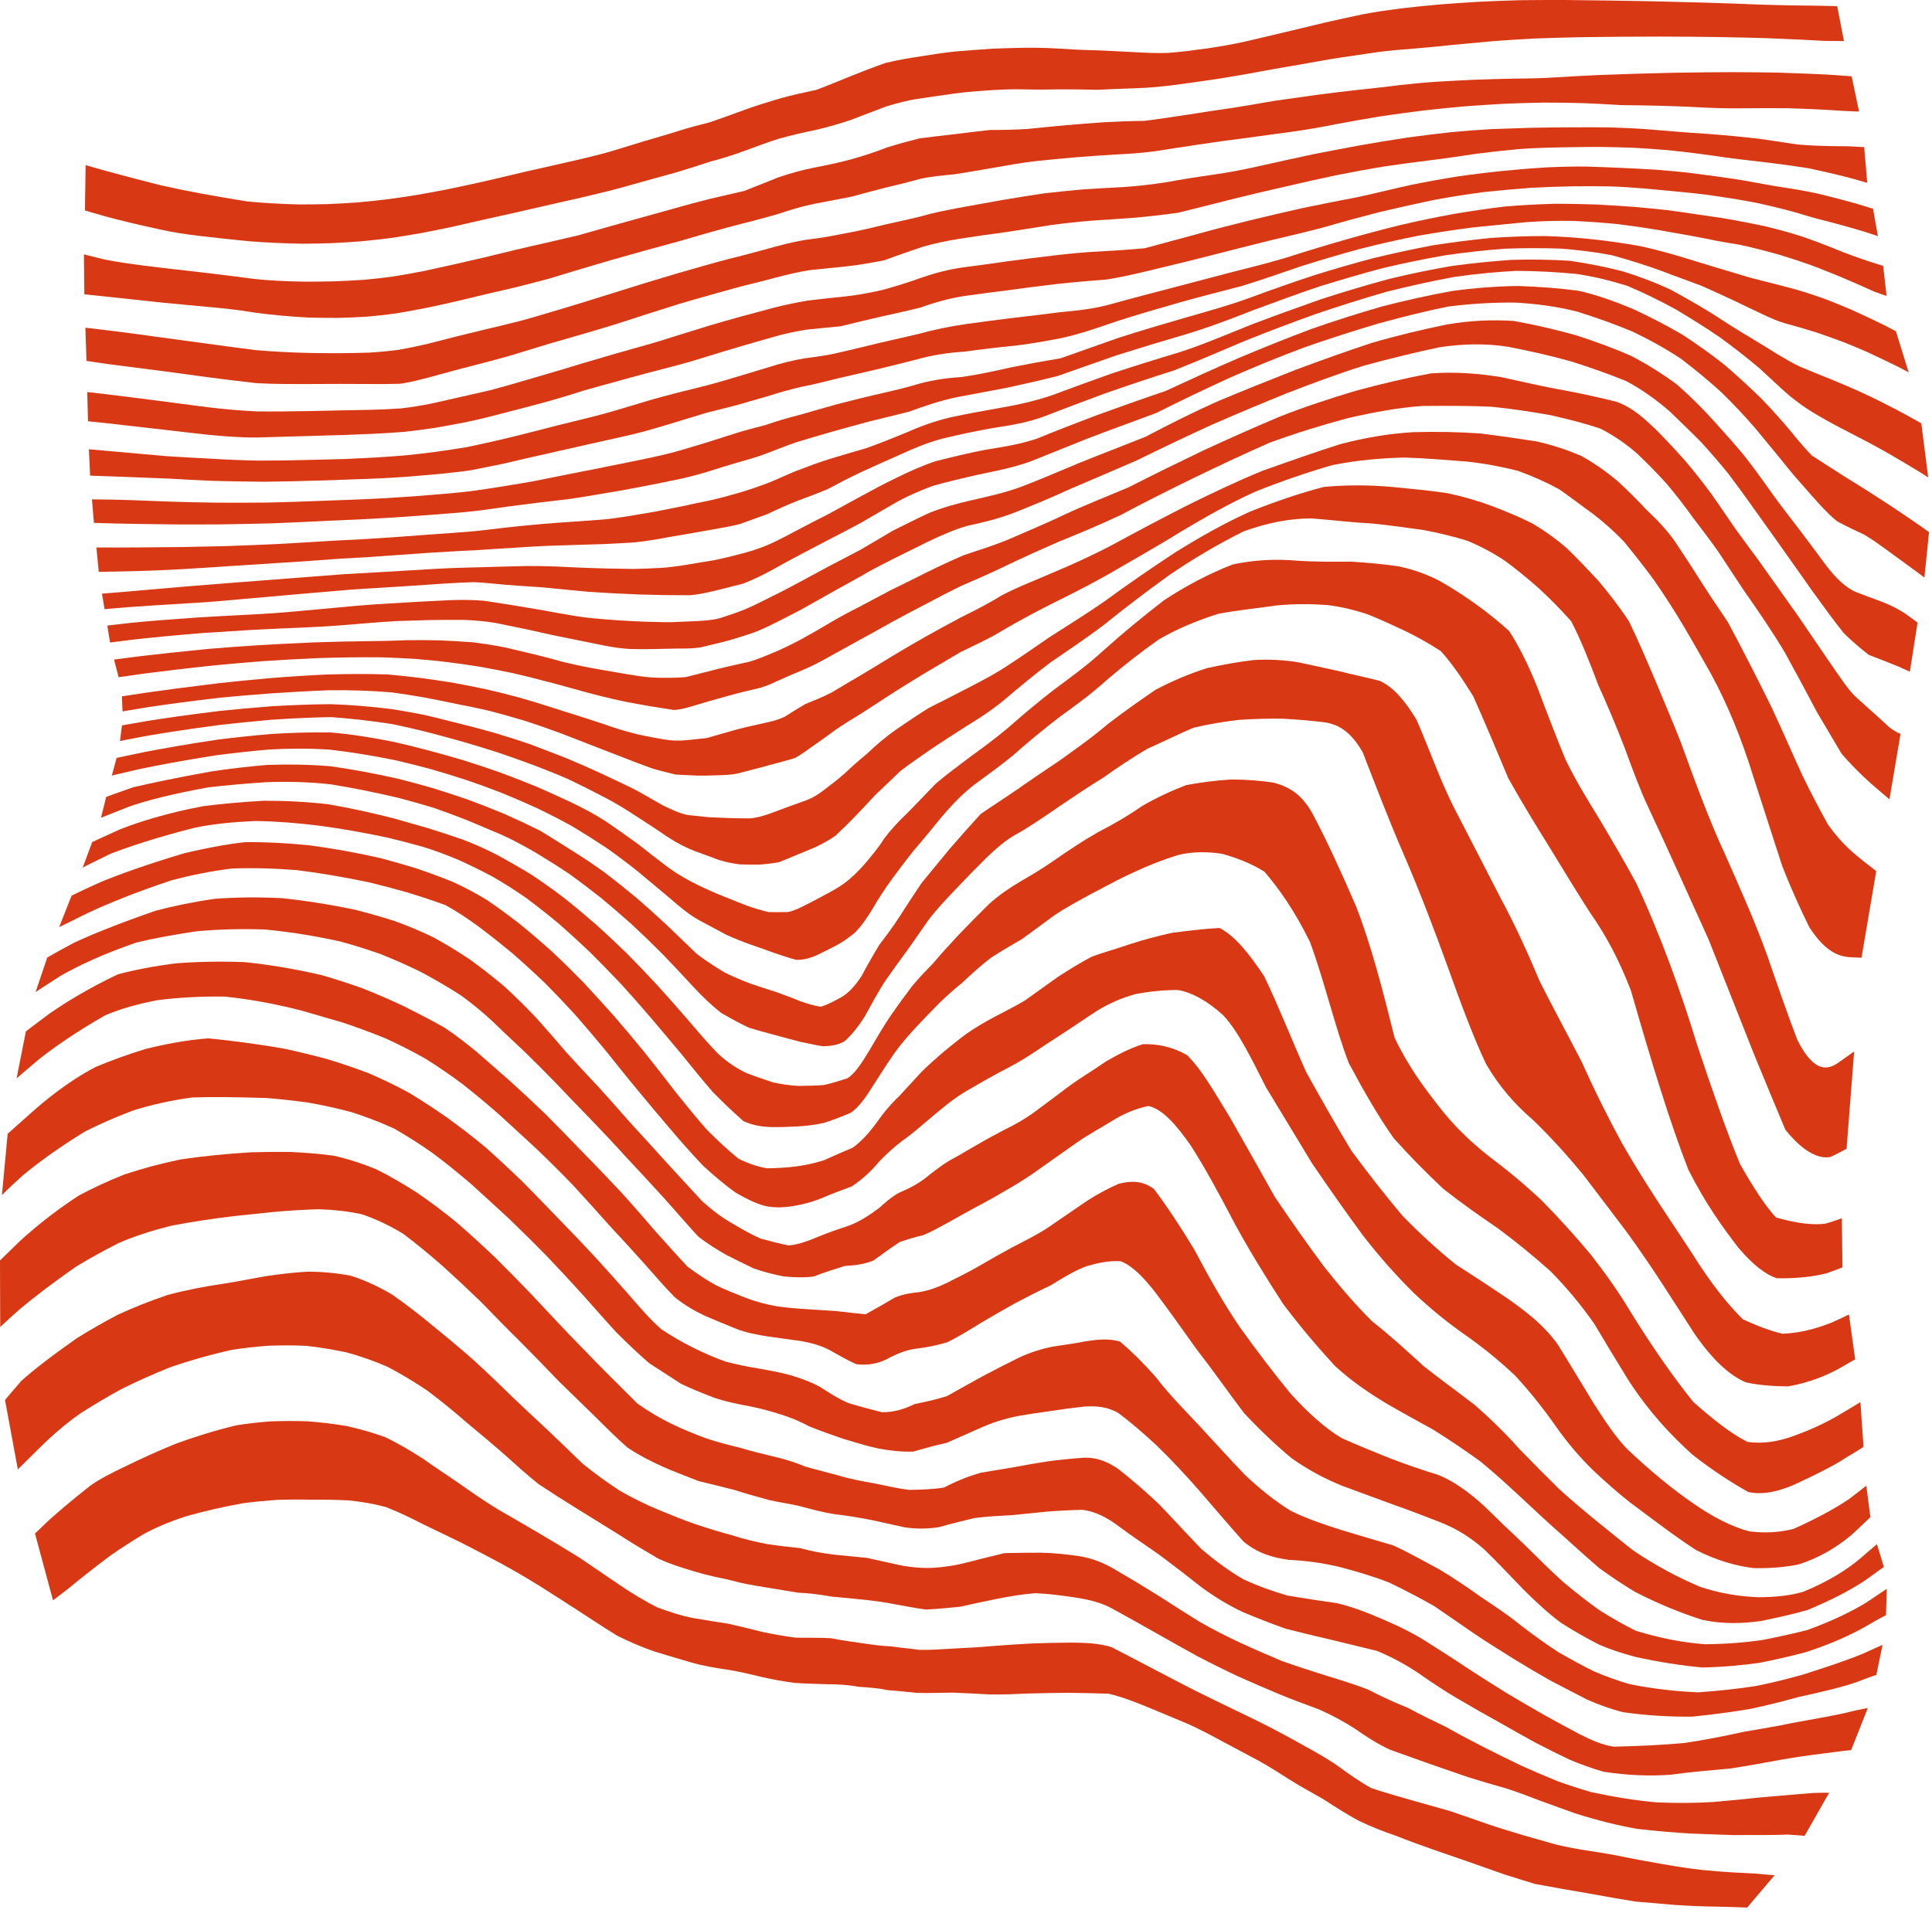
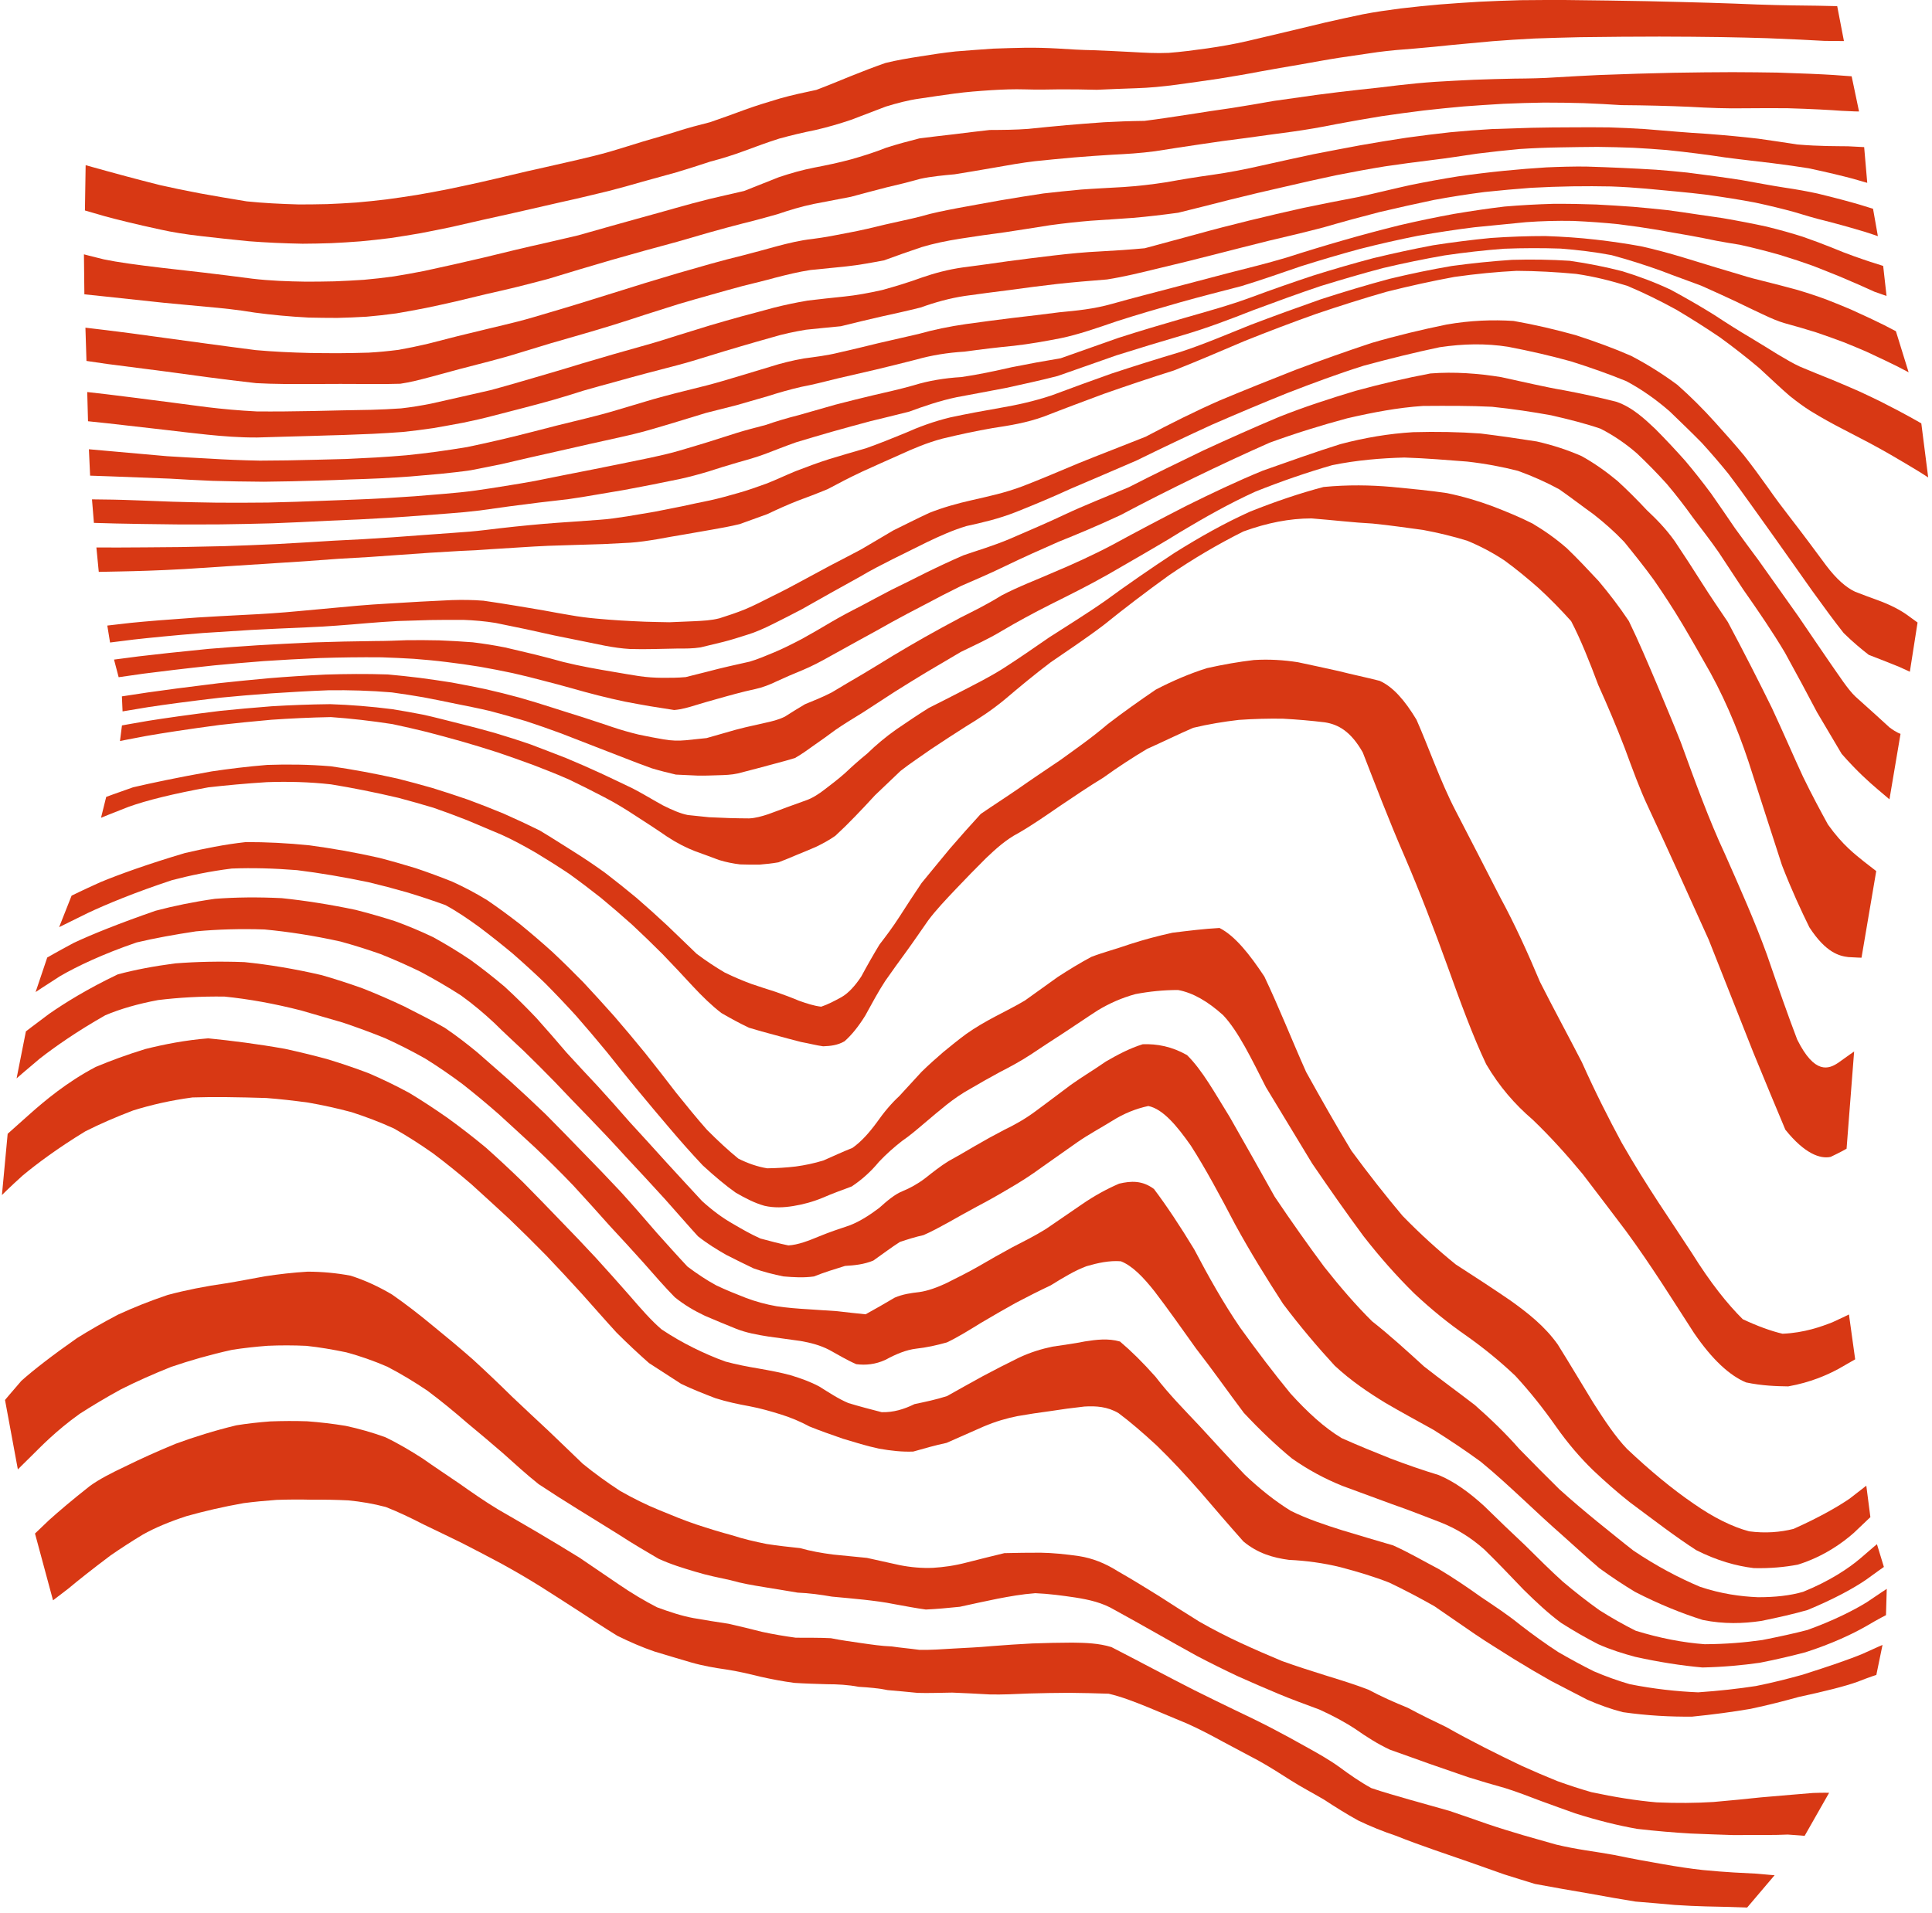
<svg xmlns="http://www.w3.org/2000/svg" width="316" height="313" viewBox="0 0 316 313" fill="none">
  <path d="M8.672 261.81L5.724 250.885C5.724 250.885 6.517 250.117 8.014 248.698C9.528 247.334 11.79 245.4 14.72 243.095C16.226 242.002 18.182 240.999 20.453 239.924C22.968 238.686 25.735 237.43 28.728 236.201C31.784 235.08 35.092 234.041 38.653 233.182C40.447 232.893 42.294 232.685 44.214 232.541C46.179 232.469 48.19 232.45 50.254 232.523C52.318 232.676 54.428 232.92 56.564 233.273C58.7 233.734 60.855 234.339 63.018 235.125C65.145 236.146 67.183 237.357 69.13 238.613C71.059 239.978 73.087 241.306 75.115 242.698C77.134 244.126 79.279 245.617 81.47 246.945C83.66 248.201 85.869 249.493 88.095 250.795C90.313 252.114 92.548 253.451 94.766 254.825C96.884 256.262 99.011 257.708 101.157 259.171C103.284 260.635 105.394 261.891 107.476 262.958C109.477 263.69 111.478 264.368 113.434 264.72C115.345 265.063 117.238 265.352 119.131 265.642C120.979 266.048 122.8 266.509 124.639 266.97C126.46 267.368 128.298 267.675 130.155 267.928C132.111 267.946 134.049 267.91 135.897 268.009C137.547 268.344 139.224 268.569 140.891 268.813C142.55 269.048 144.217 269.301 145.84 269.356C147.264 269.573 148.761 269.69 150.374 269.916C152.213 269.952 154.115 269.817 156.017 269.699C157.91 269.591 160.019 269.509 162.228 269.301C164.445 269.13 166.645 268.976 168.835 268.868C171.026 268.786 173.207 268.741 175.379 268.732C177.543 268.759 179.706 268.823 181.788 269.464C184.078 270.639 186.35 271.832 188.603 273.015C190.857 274.199 193.092 275.365 195.31 276.495C197.536 277.606 199.727 278.672 201.836 279.693C203.954 280.697 205.991 281.682 207.902 282.676C209.804 283.67 211.661 284.664 213.518 285.721C215.429 286.778 217.313 287.826 219.035 289.064C220.748 290.33 222.46 291.522 224.281 292.525C226.336 293.23 228.482 293.818 230.645 294.45C232.818 295.065 234.972 295.67 237.063 296.257C239.155 296.953 241.21 297.685 243.211 298.381C245.203 299.059 247.177 299.655 249.079 300.225C250.954 300.767 252.766 301.282 254.515 301.77C257.949 302.601 261.131 302.935 264.052 303.478C266.918 304.074 269.559 304.562 271.957 304.969C274.337 305.393 276.527 305.719 278.519 305.936C282.359 306.315 285.352 306.433 287.326 306.532C289.237 306.722 290.256 306.785 290.256 306.785L285.767 312.071C285.767 312.071 284.721 312.026 282.729 311.972C280.701 311.918 277.672 311.909 273.904 311.647C272.011 311.466 269.875 311.294 267.486 311.095C265.178 310.725 262.654 310.282 259.905 309.776C257.165 309.315 254.217 308.8 251.062 308.213C249.44 307.707 247.754 307.201 246.032 306.65C244.311 306.035 242.499 305.393 240.615 304.734C238.677 304.065 236.676 303.369 234.602 302.655C232.511 301.923 230.375 301.155 228.301 300.324C226.21 299.628 224.164 298.797 222.163 297.839C220.243 296.782 218.386 295.616 216.565 294.423C214.726 293.339 212.806 292.336 211.112 291.26C209.426 290.185 207.713 289.082 205.865 288.052C203.981 287.049 202.07 286.037 200.141 285.007C198.221 283.959 196.247 282.901 194.129 281.962C192.02 281.076 189.892 280.181 187.765 279.305C185.628 278.437 183.492 277.597 181.338 277.091C179.183 277.019 177.029 276.964 174.857 276.946C172.684 276.955 170.503 276.992 168.312 277.055C166.122 277.145 163.931 277.263 161.849 277.208C159.812 277.091 157.775 276.992 155.747 276.91C153.79 276.928 151.907 277.019 150.068 276.955C148.283 276.784 146.723 276.621 145.2 276.504C143.785 276.205 142.153 276.061 140.441 275.961C138.755 275.636 137.006 275.537 135.239 275.537C133.482 275.482 131.724 275.437 129.921 275.32C128.019 275.067 126.18 274.714 124.332 274.299C122.493 273.847 120.654 273.404 118.761 273.124C116.859 272.853 114.949 272.527 112.983 271.958C111 271.371 109.026 270.792 107.043 270.187C105.042 269.5 103.014 268.624 100.968 267.612C98.849 266.31 96.731 264.919 94.631 263.545C92.512 262.172 90.412 260.825 88.33 259.506C86.238 258.196 84.093 256.958 81.939 255.774C79.775 254.617 77.63 253.497 75.521 252.421C73.402 251.373 71.311 250.388 69.247 249.385C67.183 248.319 65.136 247.343 63.108 246.547C61.053 245.996 59.007 245.662 56.987 245.463C54.968 245.364 52.994 245.328 51.065 245.355C49.055 245.3 47.108 245.318 45.224 245.382C43.367 245.517 41.573 245.689 39.843 245.915C36.462 246.511 33.352 247.243 30.513 248.038C27.746 248.942 25.33 249.945 23.347 251.066C21.4 252.24 19.651 253.388 18.091 254.463C15.045 256.75 12.719 258.602 11.168 259.903C9.546 261.15 8.672 261.81 8.672 261.81Z" fill="#D83814" />
  <path d="M2.921 240.394L0.82 229.035C0.82 229.035 1.749 227.914 3.507 225.89C5.526 224.092 8.618 221.697 12.593 218.914C14.612 217.658 16.848 216.356 19.308 215.073C21.796 213.926 24.5 212.841 27.421 211.856C30.36 211.07 33.524 210.437 36.976 209.949C38.878 209.642 41.005 209.227 43.286 208.811C45.585 208.458 47.928 208.187 50.317 208.043C52.67 208.052 55.013 208.26 57.348 208.702C59.62 209.425 61.882 210.455 64.136 211.793C66.344 213.329 68.544 215.028 70.743 216.853C72.934 218.634 75.142 220.468 77.332 222.393C79.487 224.363 81.641 226.414 83.778 228.52C85.806 230.462 87.726 232.215 89.637 234.014C91.53 235.812 93.414 237.646 95.307 239.463C97.263 241.053 99.3 242.526 101.418 243.909C103.492 245.084 105.673 246.186 107.827 247.053C109.874 247.894 111.92 248.752 113.921 249.412C115.877 250.063 117.842 250.668 119.78 251.183C121.673 251.807 123.53 252.213 125.378 252.593C127.217 252.882 129.038 253.081 130.859 253.271C132.571 253.759 134.374 254.075 136.213 254.319C138.061 254.5 139.927 254.689 141.793 254.87C143.55 255.25 145.344 255.647 147.147 256.054C148.959 256.415 150.852 256.578 152.601 256.497C154.322 256.388 156.116 256.153 158.171 255.611C160.218 255.087 162.255 254.581 164.274 254.093C166.266 254.039 168.249 254.021 170.214 254.021C172.17 254.048 174.307 254.265 176.497 254.581C178.679 254.924 180.761 255.747 182.762 257.012C185.034 258.313 187.278 259.678 189.514 261.078C191.74 262.515 193.958 263.934 196.175 265.307C198.42 266.591 200.664 267.738 202.927 268.786C205.198 269.835 207.461 270.82 209.678 271.741C212.04 272.591 214.474 273.368 216.872 274.118C219.26 274.859 221.604 275.573 223.821 276.431C225.886 277.534 228.049 278.501 230.276 279.404C232.34 280.516 234.431 281.537 236.522 282.531C238.623 283.733 240.741 284.835 242.832 285.911C244.915 286.968 246.952 287.971 248.935 288.911C250.909 289.805 252.847 290.628 254.722 291.387C256.615 292.074 258.463 292.67 260.284 293.194C264.025 293.998 267.639 294.577 270.956 294.866C274.265 295.01 277.384 294.983 280.277 294.803C283.144 294.559 285.731 294.288 287.984 294.053C291.987 293.691 294.736 293.492 296.539 293.33C298.287 293.266 299.171 293.303 299.171 293.303L295.169 300.342C295.169 300.342 294.24 300.252 292.401 300.134C290.409 300.234 287.452 300.206 283.423 300.215C281.413 300.152 279.096 300.071 276.5 299.962C273.841 299.809 270.92 299.565 267.766 299.203C264.656 298.652 261.284 297.821 257.634 296.664C255.795 296.023 253.902 295.309 251.982 294.622C250.089 293.908 248.142 293.14 246.159 292.525C244.166 291.974 242.12 291.369 240.074 290.727C238.046 290.031 235.964 289.308 233.827 288.567C231.691 287.808 229.518 287.013 227.328 286.245C225.336 285.314 223.515 284.149 221.721 282.892C219.891 281.682 217.917 280.642 215.781 279.675C213.473 278.808 211.166 277.986 209.029 277.082C206.875 276.178 204.693 275.238 202.476 274.244C200.267 273.205 198.05 272.103 195.815 270.937C193.597 269.717 191.362 268.461 189.117 267.187C186.872 265.913 184.619 264.648 182.338 263.401C180.283 262.172 178.12 261.711 175.929 261.358C173.748 261.033 171.539 260.735 169.34 260.644C167.15 260.807 165.148 261.169 163.129 261.557C161.101 261.973 159.055 262.407 157 262.867C155.089 263.066 153.196 263.238 151.429 263.319C149.779 263.093 148.148 262.777 146.345 262.452C144.587 262.09 142.946 261.901 141.306 261.711C139.656 261.53 137.917 261.385 136.06 261.205C134.212 260.888 132.355 260.626 130.462 260.554C128.632 260.247 126.811 259.949 124.99 259.65C123.16 259.352 121.34 259.054 119.492 258.521C117.581 258.105 115.661 257.726 113.714 257.129C111.721 256.533 109.729 255.936 107.692 254.997C105.583 253.759 103.474 252.53 101.355 251.147C99.075 249.719 96.794 248.319 94.531 246.918C92.287 245.535 90.187 244.189 88.086 242.797C86.049 241.171 84.138 239.418 82.227 237.71C80.289 236.029 78.351 234.402 76.377 232.767C74.232 230.896 72.077 229.143 69.923 227.526C67.723 226.044 65.533 224.724 63.334 223.586C61.098 222.619 58.871 221.842 56.663 221.245C54.437 220.784 52.246 220.405 50.092 220.179C47.928 220.079 45.828 220.079 43.782 220.17C41.772 220.323 39.825 220.54 37.968 220.829C34.353 221.625 31.036 222.583 27.998 223.622C25.023 224.806 22.283 226.034 19.786 227.291C17.316 228.646 15.063 229.992 13.043 231.294C9.086 234.122 6.598 236.761 5.138 238.198C3.687 239.616 2.921 240.394 2.921 240.394Z" fill="#D83814" />
-   <path d="M0.036 217.097L0 206.217C0 206.217 1.136 205.088 3.272 203.027C5.427 201.057 8.636 198.365 12.89 195.59C15.072 194.425 17.551 193.259 20.318 192.156C23.121 191.217 26.195 190.376 29.566 189.68C33.028 189.165 36.85 188.777 41.05 188.515C43.187 188.452 45.404 188.433 47.676 188.47C49.947 188.569 52.255 188.759 54.608 189.075C56.942 189.608 59.295 190.367 61.603 191.325C63.82 192.437 66.011 193.711 68.201 195.12C70.374 196.602 72.537 198.229 74.682 199.982C76.792 201.808 78.883 203.723 80.965 205.702C83.002 207.717 85.031 209.778 87.032 211.874C89.006 213.971 90.962 216.094 92.954 218.173C94.955 220.197 96.974 222.348 98.822 224.2C100.625 225.989 102.455 227.815 104.267 229.631C106.061 230.914 107.917 231.99 109.819 232.929C111.712 233.86 113.623 234.619 115.534 235.324C117.418 235.957 119.266 236.427 121.033 236.851C122.719 237.366 124.467 237.791 126.216 238.207C127.992 238.622 129.84 239.137 131.652 239.915C133.437 240.43 135.248 240.873 137.114 241.379C139.025 241.966 141.072 242.336 143.127 242.707C145.101 243.105 146.868 243.52 148.67 243.746C150.572 243.71 152.465 243.674 154.421 243.358C156.522 242.255 158.604 241.433 160.488 240.927C162.264 240.629 164.049 240.33 165.851 240.032C167.78 239.662 169.691 239.336 171.602 239.047C173.513 238.803 175.415 238.613 177.317 238.478C179.219 238.415 181.022 239.002 182.978 240.376C185.025 242.002 187.251 243.873 189.595 246.114C191.947 248.554 194.255 251.102 196.491 253.406C198.708 255.304 200.998 256.994 203.359 258.367C205.766 259.479 208.2 260.346 210.616 261.042C213.329 261.503 216.024 261.901 218.674 262.28C221.279 262.895 223.776 263.88 226.21 264.937C228.734 266.012 231.159 267.196 233.422 268.642C235.693 270.106 237.902 271.47 240.038 272.925C242.192 274.335 244.32 275.681 246.384 276.955C248.448 278.193 250.476 279.377 252.459 280.507C254.434 281.609 256.363 282.657 258.247 283.652C260.121 284.609 261.969 285.459 263.943 285.757C268.108 285.658 272.02 285.477 275.518 285.152C278.925 284.646 282.197 283.995 285.208 283.326C288.156 282.802 290.788 282.395 293.149 281.88C297.494 281.085 300.631 280.561 302.659 280.028C304.552 279.576 305.499 279.44 305.499 279.44L302.767 286.326C302.767 286.326 301.884 286.381 300.153 286.625C298.369 286.878 295.592 287.131 291.157 287.917C288.75 288.369 286.001 288.866 282.963 289.335C279.962 289.607 276.689 289.869 273.201 290.348C269.704 290.601 266.035 290.438 262.258 289.851C260.428 289.326 258.58 288.658 256.705 287.872C254.848 286.995 252.955 286.046 251.026 285.034C249.088 283.968 247.114 282.856 245.05 281.682C242.904 280.498 240.723 279.251 238.506 277.949C236.342 276.693 234.206 275.266 232.078 273.775C229.942 272.338 227.634 271.082 225.246 270.097C222.848 269.5 220.405 268.904 217.908 268.307C215.393 267.72 212.842 267.115 210.264 266.455C207.948 265.624 205.604 264.72 203.242 263.717C200.889 262.596 198.582 261.223 196.364 259.551C194.165 257.807 191.965 256.126 189.739 254.454C187.512 252.864 185.277 251.427 183.114 249.792C181.103 248.273 179.03 247.189 176.93 247.008C175.019 247.053 173.099 247.153 171.17 247.307C169.223 247.496 167.267 247.722 165.284 247.894C163.291 247.993 161.29 248.111 159.361 248.355C157.486 248.807 155.611 249.267 153.601 249.837C151.654 250.144 149.734 250.153 147.904 249.855C146.137 249.475 144.371 249.087 142.478 248.662C140.432 248.273 138.403 247.921 136.492 247.722C134.662 247.424 132.941 246.972 131.228 246.511C129.461 246.041 127.622 245.834 125.738 245.391C123.845 244.867 121.952 244.352 120.069 243.737C118.112 243.24 116.174 242.77 114.318 242.318C112.325 241.55 110.297 240.782 108.368 239.933C106.448 239.056 104.537 238.089 102.626 236.815C100.715 235.143 98.867 233.282 97.019 231.447C95.144 229.604 93.269 227.797 91.368 225.944C89.258 223.73 87.14 221.561 85.022 219.429C82.858 217.314 80.758 215.127 78.685 213.004C76.611 210.998 74.511 209.037 72.411 207.13C70.274 205.259 68.12 203.479 65.957 201.853C63.739 200.497 61.495 199.449 59.259 198.672C56.933 198.157 54.536 197.904 52.111 197.831C49.668 197.904 47.288 198.048 44.981 198.256C42.709 198.5 40.564 198.717 38.535 198.925C34.65 199.386 31.126 199.919 27.908 200.551C24.789 201.347 21.913 202.259 19.335 203.398C16.802 204.69 14.513 205.955 12.467 207.211C8.437 209.995 5.318 212.434 3.209 214.206C1.118 216.058 0.036 217.097 0.036 217.097Z" fill="#D83814" />
  <path d="M0.316 195.509L1.253 185.488C1.253 185.488 2.47 184.394 4.868 182.262C7.32 180.084 10.97 177.011 15.649 174.553C18.037 173.55 20.733 172.556 23.752 171.626C26.862 170.848 30.297 170.171 34.056 169.872C37.95 170.261 42.15 170.794 46.612 171.589C48.848 172.077 51.128 172.629 53.445 173.252C55.726 173.939 58.024 174.716 60.314 175.584C62.54 176.541 64.74 177.608 66.912 178.782C69.012 180.039 71.095 181.421 73.195 182.885C75.295 184.403 77.396 186.03 79.478 187.756C81.506 189.563 83.543 191.461 85.58 193.44C87.582 195.455 89.574 197.533 91.584 199.612C93.576 201.654 95.541 203.714 97.47 205.793C99.345 207.853 101.193 209.922 103.023 212.01C104.817 214.088 106.538 216.067 108.206 217.486C109.91 218.625 111.64 219.619 113.389 220.486C115.12 221.345 116.869 222.113 118.662 222.754C120.492 223.251 122.322 223.595 124.152 223.902C125.919 224.218 127.713 224.544 129.335 224.995C130.94 225.483 132.508 226.035 134.013 226.839C135.564 227.806 137.141 228.863 138.764 229.541C140.54 230.083 142.379 230.562 144.208 231.032C146.101 231.086 147.823 230.571 149.581 229.712C151.339 229.342 153.096 228.98 154.89 228.402C156.846 227.309 158.811 226.197 160.767 225.131C162.724 224.083 164.68 223.089 166.627 222.131C168.583 221.209 170.377 220.685 172.116 220.314C173.865 220.034 175.623 219.835 177.453 219.456C179.31 219.167 181.248 218.914 183.186 219.474C185.034 221.037 186.881 222.854 189 225.239C191.199 228.113 193.705 230.634 196.193 233.282C198.681 235.993 201.142 238.677 203.585 241.252C206.055 243.593 208.57 245.599 211.148 247.189C213.798 248.49 216.7 249.466 219.558 250.361C222.388 251.219 225.156 252.033 227.869 252.828C230.474 253.994 232.899 255.43 235.324 256.696C237.712 258.123 240.047 259.705 242.228 261.268C244.41 262.741 246.573 264.142 248.646 265.831C250.729 267.44 252.793 268.931 254.848 270.268C256.831 271.407 258.787 272.491 260.725 273.44C262.691 274.281 264.647 274.976 266.576 275.537C270.515 276.314 274.247 276.721 277.744 276.865C281.161 276.63 284.315 276.278 287.191 275.835C290.003 275.275 292.554 274.615 294.835 273.982C299.207 272.591 302.515 271.461 304.687 270.549C306.833 269.555 307.906 269.112 307.906 269.112L306.896 274.019C306.896 274.019 305.877 274.326 303.822 275.139C301.704 275.898 298.495 276.693 294.195 277.624C291.86 278.275 289.219 278.953 286.326 279.567C283.414 280.064 280.223 280.498 276.771 280.841C273.219 280.877 269.406 280.679 265.431 280.109C263.502 279.612 261.564 278.925 259.617 278.067C257.688 277.055 255.714 276.061 253.721 275.013C251.738 273.901 249.719 272.708 247.673 271.452C245.636 270.142 243.445 268.841 241.255 267.35C239.046 265.841 236.82 264.295 234.584 262.759C232.214 261.422 229.771 260.129 227.238 258.919C224.687 257.915 222.028 257.129 219.269 256.397C216.484 255.711 213.617 255.322 210.823 255.195C208.236 254.852 205.712 254.129 203.377 252.186C201.07 249.593 198.744 246.891 196.391 244.135C194.03 241.442 191.641 238.857 189.207 236.499C186.954 234.42 184.808 232.568 182.942 231.185C181.148 230.119 179.265 229.993 177.363 230.11C175.47 230.318 173.577 230.571 171.702 230.869C169.944 231.095 168.195 231.366 166.437 231.673C164.698 232.017 162.868 232.532 160.858 233.39C158.847 234.267 156.837 235.152 154.818 236.056C152.943 236.454 151.158 236.969 149.374 237.475C147.535 237.547 145.75 237.348 143.749 236.996C141.748 236.562 139.828 235.966 137.908 235.387C135.97 234.719 134.077 234.05 132.4 233.372C130.877 232.55 129.299 231.89 127.659 231.384C126.054 230.887 124.413 230.408 122.602 230.065C120.763 229.73 118.888 229.342 116.995 228.736C115.111 228.014 113.227 227.273 111.406 226.396C109.648 225.266 107.89 224.119 106.151 222.998C104.438 221.48 102.698 219.863 100.85 218.019C98.93 215.923 97.064 213.781 95.171 211.666C93.243 209.543 91.295 207.455 89.33 205.386C87.32 203.335 85.292 201.329 83.246 199.368C81.154 197.443 79.099 195.554 77.053 193.702C74.98 191.922 72.906 190.25 70.824 188.686C68.715 187.204 66.597 185.84 64.433 184.62C62.144 183.572 59.818 182.695 57.492 181.945C55.131 181.313 52.778 180.798 50.452 180.391C48.1 180.066 45.792 179.804 43.529 179.632C39.004 179.496 35.029 179.424 31.477 179.542C27.962 180.011 24.717 180.752 21.769 181.674C18.876 182.777 16.271 183.915 13.963 185.081C9.42 187.846 5.985 190.422 3.714 192.31C1.469 194.334 0.316 195.509 0.316 195.509Z" fill="#D83814" />
  <path d="M2.713 176.424L4.237 168.734C4.237 168.734 5.553 167.713 8.032 165.869C10.528 164.134 14.224 161.812 19.263 159.408C22.04 158.658 25.204 158.062 28.656 157.61C32.145 157.339 35.948 157.248 39.978 157.402C43.98 157.809 48.208 158.504 52.625 159.535C54.815 160.167 57.042 160.881 59.304 161.694C61.558 162.58 63.829 163.565 66.119 164.649C68.372 165.806 70.635 166.926 72.735 168.137C74.601 169.402 76.35 170.749 78.072 172.168C79.766 173.641 81.524 175.204 83.417 176.858C85.319 178.575 87.257 180.382 89.222 182.27C91.169 184.222 93.143 186.256 95.18 188.361C97.272 190.494 99.399 192.708 101.535 194.985C103.627 197.289 105.601 199.575 107.44 201.708C109.161 203.624 110.829 205.494 112.452 207.22C114.02 208.395 115.561 209.425 117.13 210.275C118.707 211.034 120.339 211.684 121.98 212.326C123.602 212.941 125.261 213.392 127.009 213.7C128.767 213.962 130.534 214.097 132.238 214.197C133.797 214.314 135.411 214.404 136.952 214.513C138.484 214.685 140.026 214.874 141.576 215.019C143.154 214.151 144.767 213.23 146.345 212.29C147.697 211.712 149.022 211.54 150.347 211.386C151.681 211.205 153.322 210.636 154.989 209.823C156.666 208.973 158.343 208.16 160.127 207.13C161.93 206.073 163.742 205.052 165.554 204.067C167.366 203.127 169.187 202.232 171.08 201.057C173.027 199.72 174.992 198.365 176.975 197.018C178.976 195.636 180.995 194.533 183.041 193.647C184.988 193.187 186.827 193.096 188.738 194.515C190.776 197.208 193.047 200.633 195.319 204.383C197.635 208.784 200.078 213.157 202.827 217.179C205.604 221.037 208.353 224.661 211.084 227.986C213.834 231.014 216.583 233.562 219.468 235.288C222.253 236.526 224.894 237.601 227.463 238.622C230.059 239.607 232.691 240.52 235.305 241.315C237.893 242.382 240.371 244.216 242.724 246.358C245.014 248.599 247.258 250.758 249.449 252.81C251.567 254.915 253.595 256.93 255.605 258.747C257.634 260.464 259.635 262.027 261.618 263.437C263.619 264.702 265.593 265.822 267.54 266.789C271.47 268 275.256 268.732 278.826 268.994C282.287 268.976 285.397 268.714 288.246 268.307C291.022 267.756 293.465 267.232 295.628 266.663C299.856 265.136 303.119 263.491 305.336 262.126C307.518 260.635 308.6 259.94 308.6 259.94L308.473 264.241C308.473 264.241 307.374 264.774 305.192 266.066C302.975 267.331 299.639 268.913 295.322 270.305C293.149 270.874 290.616 271.488 287.822 272.03C285 272.428 281.882 272.726 278.456 272.799C274.977 272.491 271.281 271.904 267.441 271.055C265.503 270.53 263.439 269.898 261.41 268.994C259.4 267.964 257.372 266.798 255.326 265.497C253.298 263.997 251.261 262.108 249.196 260.066C247.132 257.933 245.041 255.692 242.787 253.506C240.507 251.472 238.091 250.027 235.576 249.042C233.034 248.075 230.429 247.026 227.725 246.096C225.083 245.111 222.361 244.126 219.549 243.086C216.682 241.93 213.942 240.457 211.319 238.613C208.696 236.454 206.073 233.95 203.449 231.149C200.853 227.697 198.239 223.974 195.616 220.604C193.236 217.269 190.974 214.052 188.838 211.269C187.035 208.983 185.223 207.085 183.33 206.344C181.428 206.199 179.562 206.615 177.723 207.148C175.902 207.808 173.874 209.028 171.855 210.284C169.944 211.187 168.042 212.145 166.131 213.157C164.229 214.215 162.327 215.308 160.425 216.438C158.532 217.603 156.621 218.796 154.872 219.619C153.187 220.097 151.519 220.459 149.86 220.64C148.202 220.838 146.543 221.534 144.812 222.474C143.19 223.215 141.603 223.378 140.053 223.179C138.548 222.528 137.078 221.634 135.609 220.829C134.131 220.07 132.553 219.664 130.931 219.384C129.218 219.14 127.442 218.905 125.639 218.652C123.863 218.371 122.088 218.055 120.402 217.387C118.698 216.7 116.995 215.995 115.291 215.263C113.578 214.45 111.929 213.492 110.369 212.227C108.738 210.573 107.007 208.576 105.258 206.588C103.446 204.573 101.58 202.53 99.66 200.47C97.722 198.292 95.748 196.096 93.756 193.937C91.71 191.795 89.628 189.744 87.555 187.774C85.481 185.858 83.462 183.996 81.506 182.216C79.541 180.499 77.585 178.873 75.638 177.346C73.664 175.873 71.662 174.499 69.607 173.216C67.462 171.996 65.263 170.884 63.009 169.854C60.683 168.914 58.349 168.056 56.059 167.288C53.742 166.592 51.462 165.978 49.271 165.318C44.863 164.188 40.663 163.438 36.724 163.041C32.803 162.986 29.197 163.203 25.862 163.61C22.571 164.225 19.678 165.056 17.226 166.095C12.53 168.761 8.924 171.3 6.49 173.198C4.029 175.258 2.713 176.424 2.713 176.424Z" fill="#D83814" />
  <path d="M5.823 162.3L7.725 156.652C7.725 156.652 9.213 155.784 12.043 154.266C14.991 152.875 19.534 151.049 25.447 148.998C28.404 148.212 31.658 147.543 35.155 147.046C38.572 146.784 42.222 146.748 46.08 146.938C49.902 147.335 53.941 147.968 58.159 148.853C60.251 149.387 62.378 149.992 64.541 150.679C66.66 151.447 68.769 152.323 70.86 153.326C72.879 154.438 74.89 155.658 76.873 156.986C78.811 158.387 80.704 159.869 82.561 161.441C84.328 163.059 86.04 164.767 87.726 166.538C89.366 168.363 91.016 170.27 92.675 172.213C94.324 174.038 96.028 175.827 97.759 177.689C99.489 179.587 101.247 181.557 103.023 183.599C104.943 185.686 106.917 187.855 108.945 190.105C110.964 192.292 112.938 194.47 114.831 196.494C116.607 198.103 118.266 199.304 119.834 200.19C121.349 201.085 122.854 201.943 124.377 202.621C125.892 203.027 127.415 203.434 128.948 203.75C130.543 203.66 132.265 202.982 133.986 202.268C135.627 201.591 137.286 201.03 138.926 200.488C140.576 199.865 142.198 198.825 143.794 197.624C145.092 196.458 146.354 195.383 147.598 194.886C148.833 194.379 150.068 193.711 151.33 192.753C152.592 191.75 153.845 190.765 155.125 189.97C156.405 189.256 157.784 188.488 159.379 187.53C160.975 186.599 162.615 185.695 164.265 184.837C165.933 184.033 167.645 183.093 169.484 181.719C171.35 180.346 173.234 178.909 175.136 177.49C177.056 176.117 179.003 174.978 180.869 173.668C182.789 172.556 184.736 171.517 186.9 170.839C189.252 170.749 191.677 171.21 194.147 172.61C196.662 175.077 198.735 178.882 201.133 182.74C203.603 187.051 206.064 191.452 208.488 195.78C211.211 199.829 213.933 203.669 216.592 207.257C219.224 210.591 221.811 213.582 224.425 216.167C227.283 218.408 230.167 221.046 232.926 223.559C235.783 225.8 238.569 227.815 241.219 229.857C243.797 232.125 246.24 234.475 248.502 237.05C250.747 239.354 252.928 241.55 255.047 243.638C257.174 245.562 259.265 247.316 261.32 248.996C263.367 250.623 265.278 252.222 267.162 253.677C270.948 256.226 274.607 258.141 278.051 259.596C281.512 260.753 284.658 261.187 287.543 261.304C290.31 261.304 292.762 261.051 294.925 260.419C299.162 258.702 302.308 256.641 304.345 254.897C306.085 253.379 306.995 252.629 306.995 252.629L308.131 256.352C308.131 256.352 307.211 256.985 305.21 258.449C303.056 259.922 299.874 261.639 295.655 263.392C293.429 264.033 290.905 264.612 288.038 265.19C285.118 265.615 281.99 265.732 278.51 265.027C275.013 263.925 271.308 262.425 267.441 260.437C265.521 259.28 263.565 257.988 261.591 256.551C259.653 254.897 257.67 253.081 255.605 251.228C253.478 249.358 251.315 247.361 249.106 245.282C246.889 243.222 244.599 241.107 242.183 239.128C239.695 237.312 237.135 235.604 234.467 233.923C231.817 232.441 229.212 231.05 226.571 229.496C223.849 227.833 220.982 225.917 218.305 223.423C215.528 220.405 212.68 217.052 209.868 213.32C207.208 209.208 204.504 204.871 201.998 200.271C199.582 195.645 197.131 191.099 194.778 187.43C192.479 184.15 190.19 181.421 187.819 180.942C185.8 181.376 183.853 182.153 181.951 183.346C180.076 184.512 178.12 185.542 176.182 186.888C174.262 188.244 172.36 189.59 170.476 190.909C168.601 192.292 166.789 193.44 165.004 194.47C163.228 195.527 161.516 196.494 159.848 197.362C158.189 198.256 156.558 199.178 155.016 200.045C153.691 200.759 152.357 201.509 151.032 202.07C149.743 202.35 148.463 202.756 147.192 203.181C145.876 204.012 144.434 205.106 142.847 206.226C141.306 206.859 139.792 207.013 138.223 207.103C136.519 207.627 134.798 208.16 133.121 208.829C131.444 209.064 129.795 208.965 128.136 208.82C126.514 208.495 124.891 208.079 123.287 207.519C121.772 206.787 120.267 206.064 118.762 205.287C117.256 204.419 115.76 203.515 114.164 202.259C112.569 200.515 110.811 198.473 108.738 196.151C106.592 193.792 104.456 191.488 102.356 189.247C100.328 187.006 98.29 184.846 96.289 182.777C94.324 180.77 92.512 178.873 90.791 177.056C89.078 175.294 87.383 173.604 85.725 171.987C84.066 170.415 82.416 168.924 80.83 167.342C79.18 165.806 77.387 164.279 75.358 162.824C73.186 161.432 70.987 160.158 68.805 158.992C66.588 157.908 64.388 156.941 62.207 156.074C59.998 155.296 57.826 154.619 55.681 154.031C51.354 153.073 47.207 152.432 43.268 152.061C39.302 151.926 35.552 152.043 32.054 152.369C28.521 152.902 25.276 153.489 22.346 154.185C16.73 156.11 12.593 158.098 9.853 159.679C7.193 161.378 5.823 162.3 5.823 162.3Z" fill="#D83814" />
  <path d="M9.672 151.682L11.709 146.531C11.709 146.531 13.314 145.727 16.415 144.326C19.543 143.034 24.176 141.362 30.261 139.555C33.343 138.841 36.724 138.145 40.203 137.765C43.475 137.756 46.964 137.919 50.642 138.299C54.265 138.787 58.069 139.446 62.026 140.341C63.983 140.847 65.966 141.416 67.985 142.031C69.968 142.699 71.969 143.431 73.97 144.236C75.908 145.121 77.81 146.115 79.676 147.263C81.488 148.492 83.273 149.811 85.067 151.203C86.824 152.64 88.582 154.14 90.322 155.712C92.035 157.321 93.738 158.992 95.424 160.718C97.073 162.489 98.75 164.324 100.445 166.231C102.13 168.173 103.807 170.189 105.502 172.258C107.187 174.373 108.891 176.55 110.595 178.782C112.262 180.852 113.93 182.912 115.625 184.828C117.337 186.545 119.059 188.162 120.772 189.554C122.331 190.331 123.909 190.882 125.486 191.135C127.055 191.117 128.632 191.018 130.164 190.837C131.679 190.629 133.166 190.322 134.708 189.843C136.204 189.183 137.808 188.442 139.431 187.792C140.9 186.753 142.153 185.325 143.37 183.68C144.596 181.927 145.84 180.463 147.075 179.334C148.292 177.996 149.518 176.659 150.735 175.348C151.934 174.174 153.123 173.125 154.304 172.104C155.503 171.119 156.693 170.152 158.009 169.177C159.56 168.074 161.146 167.17 162.742 166.321C164.337 165.472 165.951 164.685 167.627 163.691C169.385 162.462 171.179 161.116 172.982 159.851C174.812 158.658 176.65 157.537 178.507 156.543C180.518 155.775 182.582 155.251 184.79 154.474C187.062 153.733 189.36 153.128 191.767 152.594C194.345 152.278 196.905 151.953 199.465 151.817C202.007 153.101 204.423 156.173 206.794 159.751C209.21 164.812 211.355 170.297 213.636 175.385C216.105 179.831 218.494 184.051 221.036 188.253C223.894 192.138 226.679 195.672 229.401 198.907C232.286 201.871 235.215 204.527 238.1 206.859C241.129 208.811 244.085 210.736 247.006 212.733C249.917 214.811 252.649 216.953 254.785 219.953C256.822 223.206 258.742 226.468 260.608 229.505C262.456 232.405 264.259 235.107 266.116 237.041C269.884 240.601 273.508 243.602 276.996 245.987C280.304 248.301 283.369 249.801 286.091 250.524C288.741 250.876 291.175 250.677 293.357 250.126C297.602 248.228 300.667 246.457 302.542 245.165C304.354 243.773 305.255 243.059 305.255 243.059L305.922 248.201C305.922 248.201 304.994 249.069 303.245 250.749C301.433 252.367 298.278 254.662 294.06 255.973C291.923 256.379 289.535 256.605 286.867 256.542C283.982 256.198 280.845 255.322 277.438 253.605C274.048 251.418 270.452 248.653 266.531 245.734C264.565 244.18 262.573 242.427 260.554 240.52C258.526 238.541 256.489 236.219 254.47 233.336C252.414 230.417 250.188 227.607 247.835 225.068C245.347 222.709 242.67 220.531 239.876 218.552C237.009 216.573 234.143 214.26 231.303 211.594C228.437 208.766 225.669 205.648 223.001 202.214C220.279 198.536 217.476 194.542 214.609 190.331C212.076 186.165 209.57 182.008 207.055 177.861C204.739 173.306 202.557 168.734 200.069 166.095C197.581 163.845 195.12 162.408 192.678 161.965C190.316 161.965 187.999 162.2 185.719 162.634C183.465 163.249 181.419 164.161 179.526 165.309C177.66 166.511 175.731 167.848 173.883 169.05C172.089 170.198 170.313 171.372 168.556 172.547C166.825 173.677 165.139 174.571 163.508 175.412C161.912 176.27 160.317 177.174 158.721 178.114C157.288 178.909 156.053 179.767 154.827 180.734C153.61 181.719 152.393 182.731 151.176 183.771C149.951 184.819 148.734 185.849 147.517 186.68C146.264 187.665 145.011 188.75 143.767 190.069C142.496 191.623 140.945 193.024 139.296 194.108C137.718 194.696 136.132 195.265 134.563 195.952C132.905 196.639 131.3 197.054 129.75 197.307C128.19 197.56 126.64 197.633 125.044 197.271C123.449 196.828 121.898 196.024 120.348 195.129C118.689 193.964 116.86 192.419 114.94 190.656C113.083 188.686 111.226 186.59 109.477 184.521C107.728 182.478 106.016 180.427 104.33 178.385C102.635 176.361 100.941 174.219 99.264 172.122C97.578 170.071 95.902 168.101 94.234 166.194C92.539 164.333 90.836 162.544 89.123 160.818C87.374 159.137 85.599 157.528 83.823 155.974C82.02 154.474 80.217 153.046 78.423 151.691C76.602 150.371 74.79 149.124 72.879 148.085C70.734 147.299 68.607 146.603 66.516 145.971C64.406 145.365 62.333 144.823 60.296 144.335C56.203 143.477 52.291 142.817 48.577 142.356C44.827 142.058 41.267 141.958 37.905 142.094C34.389 142.528 31.099 143.215 28.106 144.001C22.112 145.989 17.46 147.904 14.342 149.377C11.286 150.887 9.672 151.682 9.672 151.682Z" fill="#D83814" />
-   <path d="M13.53 141.931L15.081 137.766C15.081 137.766 16.622 137.043 19.624 135.678C22.68 134.485 27.241 133.012 33.325 131.874C36.336 131.503 39.617 131.196 43.106 131.006C46.495 130.988 50.011 131.16 53.616 131.566C57.105 132.154 60.719 132.94 64.442 133.898C66.272 134.431 68.138 134.964 70.04 135.497C71.906 136.076 73.799 136.69 75.692 137.359C77.558 138.055 79.442 138.913 81.344 139.88C83.201 140.892 85.058 141.958 86.897 143.079C88.69 144.263 90.466 145.528 92.233 146.874C93.973 148.257 95.694 149.694 97.416 151.194C99.111 152.712 100.805 154.302 102.491 155.938C104.159 157.619 105.817 159.363 107.485 161.152C109.134 162.977 110.793 164.848 112.461 166.773C114.101 168.707 115.724 170.604 117.373 172.312C118.996 173.83 120.573 174.842 122.133 175.565C123.593 176.135 125.008 176.596 126.424 177.074C127.776 177.373 129.146 177.581 130.579 177.653C131.994 177.653 133.419 177.608 134.789 177.508C136.132 177.201 137.376 176.812 138.62 176.397C139.864 175.629 141.026 173.794 142.189 171.86C143.352 169.899 144.479 167.911 145.633 166.24C146.777 164.577 147.94 162.987 149.112 161.423C150.275 160.004 151.447 158.803 152.628 157.592C153.863 156.119 155.188 154.673 156.81 152.929C158.46 151.203 160.109 149.531 161.759 147.914C163.436 146.395 165.13 145.266 166.798 144.272C168.475 143.296 170.259 142.275 172.558 140.666C174.938 139.004 177.326 137.431 179.706 136.085C182.095 134.865 184.466 133.491 186.746 131.901C189.171 130.482 191.614 129.371 194.021 128.44C196.491 127.979 198.924 127.681 201.322 127.527C203.693 127.527 206.019 127.69 208.308 128.042C210.571 128.639 212.77 129.696 214.645 133.048C216.754 136.979 219.161 142.184 221.757 148.176C224.281 154.601 226.237 162.273 228.094 169.755C230.366 174.517 232.881 177.852 235.333 180.996C237.703 184.069 240.444 186.735 243.391 189.057C246.447 191.361 249.422 193.792 252.288 196.521C255.055 199.341 257.679 202.241 260.139 205.187C262.51 208.223 264.728 211.314 266.729 214.676C270.488 220.739 273.832 225.465 276.933 229.324C280.196 232.234 283.117 234.538 285.794 235.884C288.489 236.282 290.95 235.767 293.158 234.999C296.971 233.652 299.739 232.161 301.542 231.041C303.335 229.983 304.291 229.387 304.291 229.387L304.796 236.707C304.796 236.707 303.849 237.357 302.091 238.369C300.234 239.625 297.44 241.053 293.312 242.96C291.121 243.855 288.678 244.641 285.974 244.099C283.225 242.58 280.133 240.574 276.807 237.972C273.453 234.926 269.911 231.267 266.386 225.863C264.601 222.989 262.736 219.872 260.752 216.564C258.616 213.492 256.236 210.645 253.622 207.988C250.882 205.54 247.997 203.181 245.041 200.985C242.039 198.943 239.001 196.81 236.018 194.443C233.241 191.84 230.564 189.12 227.968 186.219C225.579 182.867 223.127 178.629 220.621 173.939C218.422 168.273 216.628 160.52 214.257 154.086C211.688 148.899 209.246 145.456 206.821 142.609C204.486 141.154 202.16 140.332 199.862 139.672C197.527 139.329 195.165 139.311 192.804 139.844C190.424 140.576 188.017 141.507 185.791 142.546C183.564 143.522 181.311 144.76 178.958 145.989C176.569 147.272 174.289 148.51 172.441 149.757C170.647 151.049 168.853 152.423 167.14 153.634C165.482 154.592 163.823 155.577 162.165 156.634C160.533 157.863 158.929 159.318 157.333 160.827C155.918 161.947 154.719 163.059 153.52 164.215C152.33 165.426 151.14 166.655 149.95 167.92C148.77 169.204 147.58 170.514 146.39 172.159C145.191 173.885 143.992 175.719 142.802 177.617C141.621 179.505 140.459 181.177 139.161 182.036C137.736 182.659 136.231 183.246 134.744 183.716C133.166 184.051 131.652 184.231 130.2 184.295C128.74 184.358 127.271 184.43 125.892 184.376C124.495 184.322 123.079 184.087 121.601 183.418C119.987 182.008 118.32 180.418 116.625 178.692C114.93 176.758 113.218 174.626 111.523 172.529C109.81 170.469 108.107 168.463 106.457 166.511C104.808 164.577 103.158 162.715 101.508 160.908C99.832 159.137 98.155 157.429 96.487 155.766C94.793 154.149 93.089 152.594 91.376 151.094C89.628 149.64 87.87 148.257 86.103 146.938C84.3 145.672 82.462 144.516 80.623 143.449C78.73 142.437 76.819 141.498 74.908 140.639C72.961 139.826 71.013 139.103 69.112 138.525C67.183 137.982 65.272 137.485 63.388 137.034C59.556 136.22 55.852 135.57 52.291 135.091C48.658 134.63 45.143 134.368 41.781 134.314C38.274 134.467 34.948 134.783 31.928 135.398C25.889 136.916 21.147 138.488 18.046 139.69C15.099 141.118 13.53 141.931 13.53 141.931Z" fill="#D83814" />
  <path d="M16.523 133.789L17.37 130.374C17.37 130.374 18.885 129.804 21.769 128.801C24.708 128.115 29.089 127.184 34.632 126.199C37.373 125.792 40.383 125.413 43.701 125.141C47.027 125.024 50.533 125.06 54.13 125.367C57.618 125.864 61.269 126.542 65.037 127.383C66.903 127.852 68.805 128.368 70.734 128.919C72.645 129.506 74.583 130.148 76.548 130.825C78.486 131.539 80.451 132.307 82.425 133.13C84.373 133.988 86.32 134.901 88.267 135.859C90.187 137.006 92.007 138.19 93.792 139.302C95.532 140.395 97.272 141.561 98.993 142.808C100.688 144.109 102.392 145.465 104.086 146.874C105.763 148.32 107.44 149.829 109.107 151.384C110.73 152.929 112.343 154.51 113.939 156.037C115.48 157.203 117.013 158.206 118.527 159.101C120.06 159.851 121.547 160.474 122.953 160.989C124.323 161.468 125.621 161.857 126.91 162.282C128.199 162.734 129.479 163.212 130.678 163.718C131.886 164.143 133.094 164.559 134.32 164.694C135.438 164.315 136.537 163.737 137.637 163.131C138.728 162.508 139.846 161.315 140.873 159.751C141.838 157.953 142.838 156.2 143.857 154.519C144.912 153.146 146.002 151.718 147.165 149.902C148.346 148.049 149.536 146.242 150.735 144.462C152.168 142.727 153.763 140.757 155.368 138.832C157.036 136.898 158.721 135 160.416 133.157C162.381 131.801 164.346 130.554 166.419 129.127C168.709 127.518 170.998 125.991 173.414 124.355C175.947 122.521 178.543 120.723 181.166 118.482C183.799 116.457 186.413 114.614 189.036 112.825C191.893 111.334 194.688 110.168 197.401 109.309C200.087 108.713 202.611 108.27 205.081 107.981C207.542 107.827 209.967 107.972 212.301 108.343C214.573 108.831 216.808 109.3 218.999 109.797C221.144 110.349 223.434 110.81 225.669 111.388C227.842 112.364 229.762 114.56 231.682 117.741C233.629 122.132 235.603 127.871 238.055 132.588C240.543 137.386 242.977 142.121 245.374 146.802C247.781 151.239 249.899 155.92 251.883 160.637C254.109 165.047 256.444 169.33 258.733 173.776C260.897 178.62 263.123 183.012 265.259 186.97C269.469 194.316 273.336 199.774 276.689 204.943C279.781 209.904 282.54 213.338 285.046 215.823C287.542 216.989 289.67 217.757 291.554 218.2C295.168 218.046 297.936 217.016 299.721 216.32C301.478 215.516 302.416 215.046 302.416 215.046L303.434 222.384C303.434 222.384 302.488 222.935 300.694 223.956C298.891 224.923 296.16 226.161 292.482 226.812C290.607 226.785 288.21 226.721 285.577 226.161C282.909 225.04 280.061 222.456 277.059 218.055C273.841 213.094 270.199 207.184 265.945 201.392C263.718 198.464 261.365 195.319 258.886 192.102C256.29 188.958 253.541 185.912 250.693 183.183C247.79 180.698 245.239 177.779 243.085 174.111C240.894 169.511 238.83 163.845 236.721 157.98C234.584 152.061 232.277 146.016 229.744 140.124C227.175 134.232 224.813 128.015 222.893 123.09C220.955 119.683 218.936 118.527 216.7 118.174C214.465 117.903 212.175 117.704 209.831 117.578C207.47 117.542 205.063 117.605 202.611 117.777C200.141 118.066 197.653 118.473 195.165 119.069C192.732 120.117 190.253 121.346 187.621 122.521C185.241 123.94 182.843 125.503 180.463 127.22C178.057 128.684 175.65 130.319 173.27 131.919C170.962 133.509 168.682 135.082 166.555 136.302C164.589 137.323 162.922 138.823 161.272 140.395C159.623 142.031 157.982 143.721 156.341 145.447C154.701 147.182 153.105 148.853 151.816 150.579C150.59 152.323 149.392 154.095 148.22 155.703C147.066 157.275 145.921 158.866 144.785 160.492C143.659 162.209 142.586 164.216 141.504 166.185C140.404 167.948 139.287 169.339 138.133 170.351C136.988 171.02 135.807 171.128 134.635 171.174C133.482 171.02 132.337 170.704 131.021 170.469C129.578 170.107 128.145 169.71 126.712 169.321C125.27 168.942 123.854 168.553 122.511 168.137C121.006 167.433 119.501 166.601 117.995 165.734C116.445 164.55 114.876 163.023 113.308 161.342C111.676 159.571 110.027 157.809 108.377 156.101C106.71 154.429 105.033 152.811 103.365 151.257C101.671 149.739 99.967 148.275 98.263 146.865C96.533 145.501 94.793 144.181 93.044 142.925C91.259 141.733 89.457 140.603 87.636 139.501C85.77 138.425 83.886 137.395 82.038 136.564C80.163 135.787 78.297 134.973 76.449 134.205C74.574 133.464 72.708 132.777 70.86 132.136C68.922 131.557 67.011 131.015 65.127 130.518C61.323 129.624 57.654 128.892 54.148 128.322C50.551 127.916 47.009 127.843 43.629 127.961C40.194 128.178 36.994 128.476 34.074 128.81C28.422 129.84 23.978 130.934 21.021 132C18.082 133.139 16.523 133.789 16.523 133.789Z" fill="#D83814" />
-   <path d="M18.29 126.886L19.074 123.994C19.074 123.994 20.579 123.669 23.41 123.081C26.267 122.521 30.441 121.771 35.723 120.985C38.337 120.659 41.213 120.352 44.314 120.081C47.37 119.891 50.615 119.783 53.986 119.828C57.24 120.081 60.819 120.65 64.541 121.4C66.38 121.825 68.255 122.286 70.166 122.792C72.059 123.298 73.979 123.84 75.935 124.419C77.864 125.033 79.811 125.675 81.776 126.37C83.724 127.084 85.68 127.852 87.654 128.657C89.592 129.497 91.539 130.374 93.477 131.286C95.361 132.208 97.209 133.157 99.057 134.35C100.85 135.579 102.635 136.835 104.366 138.1C106.07 139.446 107.773 140.784 109.414 142.004C111.027 143.151 112.578 144.028 114.101 144.76C115.598 145.501 117.004 146.106 118.356 146.648C119.69 147.191 121.006 147.715 122.304 148.212C123.458 148.627 124.603 148.953 125.739 149.215C126.784 149.233 127.857 149.242 128.93 149.206C129.984 148.971 131.03 148.438 132.066 147.905C133.103 147.389 134.131 146.829 135.149 146.278C136.177 145.736 137.205 145.157 138.232 144.407C139.26 143.639 140.314 142.609 141.396 141.389C142.505 140.079 143.614 138.787 144.632 137.169C145.696 135.768 146.868 134.476 148.31 133.112C149.851 131.53 151.42 129.922 153.033 128.232C154.827 126.678 156.729 125.322 158.649 123.849C160.551 122.458 162.489 121.075 164.797 119.141C167.339 116.909 169.89 114.749 172.513 112.743C175.154 110.782 177.813 108.867 180.554 106.355C183.483 103.734 186.683 101.059 190.361 98.222C193.949 95.854 197.753 93.857 201.584 92.357C205.18 91.58 208.624 91.435 212.013 91.715C215.213 91.95 218.143 91.887 220.937 91.887C223.668 92.041 226.291 92.294 228.797 92.664C231.186 93.17 233.34 93.947 235.387 94.996C237.397 96.125 239.335 97.372 241.219 98.719C243.157 100.092 245.032 101.601 246.844 103.237C248.43 105.686 249.972 108.749 251.495 112.554C252.973 116.494 254.461 120.388 256.047 124.229C257.796 127.852 259.725 130.925 261.618 134.033C263.529 137.241 265.548 140.684 267.567 144.362C271.597 152.965 274.914 162.182 277.6 170.993C280.079 178.421 282.405 185.126 284.604 190.449C286.767 194.244 288.696 197.244 290.481 199.178C294.15 200.235 296.845 200.443 298.612 200.181C300.343 199.666 301.253 199.304 301.253 199.304L301.352 207.347C301.352 207.347 300.433 207.717 298.72 208.323C296.989 208.757 294.276 209.199 290.634 209.118C288.796 208.549 286.695 206.895 284.343 204.148C281.9 200.949 279.123 197.217 276.158 191.379C273.201 183.825 270.127 173.812 266.774 162.11C264.755 156.796 262.474 152.73 260.022 149.233C257.832 145.826 255.65 142.221 253.406 138.552C251.188 134.991 248.944 131.322 246.699 127.319C244.761 122.684 242.877 118.183 240.957 113.891C239.092 110.9 237.388 108.388 235.639 106.508C233.746 105.27 231.799 104.186 229.807 103.219C227.851 102.297 225.877 101.384 223.822 100.553C221.703 99.821 219.477 99.279 217.079 98.981C214.555 98.809 211.887 98.764 208.948 99.035C205.892 99.487 202.53 99.794 199.249 100.427C195.869 101.493 192.47 102.875 189.496 104.647C186.692 106.608 183.916 108.794 181.167 111.126C178.507 113.53 175.92 115.418 173.333 117.271C170.71 119.304 168.105 121.427 165.572 123.687C163.382 125.458 161.353 126.904 159.37 128.368C157.441 129.85 155.783 131.594 154.169 133.473C152.556 135.443 150.915 137.458 149.347 139.266C148.112 140.829 146.985 142.329 145.876 143.838C144.776 145.374 143.686 146.974 142.703 148.709C141.775 150.245 140.81 151.619 139.783 152.622C138.737 153.498 137.7 154.185 136.655 154.745C135.6 155.278 134.545 155.83 133.482 156.318C132.409 156.787 131.318 157.077 130.201 157.022C128.993 156.697 127.776 156.3 126.559 155.875C125.297 155.405 124.017 154.953 122.746 154.519C121.421 154.049 120.096 153.516 118.771 152.92C117.328 152.143 115.85 151.338 114.363 150.552C112.848 149.739 111.217 148.393 109.531 146.92C107.809 145.474 106.097 144.037 104.384 142.618C102.644 141.236 100.905 139.907 99.156 138.687C97.38 137.513 95.586 136.383 93.765 135.28C91.881 134.214 89.952 133.238 88.005 132.298C86.031 131.386 84.057 130.536 82.101 129.732C80.118 128.964 78.162 128.25 76.224 127.59C74.268 126.958 72.339 126.37 70.437 125.819C68.517 125.304 66.633 124.825 64.785 124.4C61.026 123.623 57.393 123.036 53.896 122.638C50.29 122.403 47.018 122.449 43.944 122.629C40.816 122.9 37.914 123.226 35.254 123.578C29.9 124.419 25.654 125.223 22.752 125.837C19.84 126.506 18.29 126.886 18.29 126.886Z" fill="#D83814" />
  <path d="M19.624 121.229L19.948 118.68C19.948 118.68 21.418 118.409 24.167 117.939C26.925 117.497 30.955 116.918 36.057 116.295C38.599 116.033 41.402 115.78 44.431 115.545C47.433 115.364 50.642 115.237 54.013 115.201C57.303 115.31 60.701 115.581 64.172 116.024C65.867 116.295 67.597 116.602 69.337 116.945C71.113 117.343 73.006 117.84 74.953 118.328C76.909 118.807 78.883 119.331 80.866 119.891C82.831 120.479 84.805 121.102 86.788 121.789C88.753 122.53 90.692 123.28 92.612 124.03C94.513 124.816 96.424 125.666 98.263 126.506C100.075 127.364 101.824 128.178 103.528 129.009C105.168 129.859 106.845 130.889 108.422 131.756C109.883 132.488 111.262 133.094 112.497 133.338C113.678 133.473 114.831 133.591 115.967 133.699C117.067 133.735 118.176 133.78 119.275 133.835C120.375 133.871 121.457 133.88 122.529 133.889C123.584 133.844 124.603 133.546 125.63 133.211C126.64 132.85 127.659 132.461 128.668 132.082C129.714 131.702 130.75 131.323 131.796 130.952C132.842 130.6 133.914 129.922 134.996 129.072C136.087 128.232 137.177 127.41 138.268 126.434C139.35 125.404 140.504 124.373 141.838 123.289C143.298 121.87 144.903 120.524 146.642 119.304C148.382 118.111 150.131 116.936 151.889 115.834C153.673 114.921 155.467 114.045 157.459 112.996C159.569 111.894 161.669 110.873 164.058 109.373C166.519 107.791 168.979 106.101 171.594 104.285C174.577 102.351 177.651 100.481 180.824 98.258C184.24 95.755 188.089 93.089 192.119 90.441C196.184 87.893 200.268 85.588 204.441 83.709C208.533 82.073 212.563 80.7 216.484 79.67C220.468 79.29 224.146 79.353 227.644 79.661C230.871 79.977 233.845 80.248 236.667 80.673C239.326 81.224 241.787 81.956 244.121 82.823C246.393 83.7 248.574 84.594 250.648 85.643C252.613 86.808 254.47 88.119 256.263 89.682C258.03 91.372 259.734 93.197 261.465 95.05C263.168 97.074 264.809 99.198 266.413 101.601C268.009 104.873 269.514 108.451 270.966 111.858C272.345 115.201 273.67 118.256 274.923 121.464C277.239 127.834 279.556 134.205 282.116 139.681C284.595 145.293 287.011 150.697 288.994 156.164C290.851 161.55 292.473 166.204 293.952 170.071C296.827 175.846 299.135 174.933 300.757 173.803C302.398 172.62 303.263 172.023 303.263 172.023L302.028 187.927C302.028 187.927 301.118 188.47 299.423 189.265C297.729 189.635 295.169 188.759 292.014 184.819C290.553 181.367 288.823 177.165 286.803 172.258C284.694 166.954 282.269 160.764 279.484 153.751C276.392 146.911 272.994 139.347 269.541 131.946C268.225 129.172 267.017 125.837 265.719 122.322C264.349 118.771 262.925 115.409 261.41 112.057C260.013 108.324 258.526 104.574 256.976 101.619C255.263 99.704 253.487 97.896 251.648 96.207C249.845 94.625 248.016 93.107 246.105 91.715C244.166 90.423 242.138 89.357 239.984 88.462C237.694 87.757 235.288 87.17 232.764 86.7C230.149 86.357 227.436 85.941 224.489 85.652C221.433 85.498 218.061 85.091 214.51 84.811C210.913 84.82 207.29 85.525 203.377 86.944C199.231 89.013 195.138 91.426 191.199 94.119C187.431 96.839 183.826 99.586 180.563 102.225C177.48 104.565 174.631 106.427 171.873 108.334C169.223 110.331 166.789 112.355 164.364 114.415C162.075 116.313 159.983 117.632 157.982 118.852C156.062 120.063 154.124 121.346 152.294 122.557C150.545 123.795 148.851 124.898 147.309 126.108C145.813 127.545 144.389 128.892 143.118 130.103C142.018 131.304 140.927 132.47 139.846 133.582C138.773 134.702 137.691 135.759 136.619 136.744C135.591 137.467 134.563 138.01 133.545 138.507C132.517 138.967 131.481 139.383 130.444 139.808C129.407 140.242 128.38 140.684 127.343 141.073C126.306 141.263 125.261 141.362 124.224 141.452C123.169 141.452 122.124 141.462 121.051 141.416C119.933 141.281 118.798 141.064 117.59 140.693C116.319 140.205 115.003 139.736 113.642 139.239C112.235 138.696 110.694 137.91 109.098 136.862C107.44 135.714 105.763 134.63 104.068 133.536C102.32 132.38 100.58 131.322 98.831 130.419C96.965 129.443 95.063 128.485 93.143 127.563C91.178 126.696 89.231 125.919 87.284 125.178C85.319 124.455 83.345 123.75 81.389 123.09C79.406 122.449 77.441 121.852 75.503 121.292C73.556 120.741 71.636 120.226 69.761 119.738C67.868 119.277 66.011 118.843 64.19 118.463C60.728 117.93 57.366 117.542 54.121 117.316C50.714 117.379 47.46 117.542 44.413 117.75C41.339 118.021 38.499 118.31 35.94 118.599C30.774 119.286 26.7 119.918 23.906 120.406C21.111 120.93 19.624 121.229 19.624 121.229Z" fill="#D83814" />
  <path d="M20.047 116.385L19.939 113.927C19.939 113.927 21.391 113.701 24.095 113.295C26.799 112.906 30.747 112.382 35.741 111.776C38.229 111.505 40.96 111.234 43.908 110.963C46.847 110.719 49.983 110.511 53.265 110.358C56.51 110.258 59.926 110.222 63.424 110.34C65.127 110.493 66.849 110.674 68.598 110.891C70.338 111.117 72.104 111.379 73.889 111.659C75.674 111.984 77.504 112.346 79.37 112.734C81.227 113.15 83.093 113.62 84.958 114.126C86.752 114.641 88.546 115.183 90.385 115.78C92.134 116.349 93.765 116.846 95.388 117.361C96.983 117.885 98.561 118.4 100.102 118.924C101.617 119.439 103.059 119.837 104.465 120.18C105.817 120.47 107.16 120.723 108.476 120.949C109.783 121.193 111 121.211 112.181 121.102C113.326 120.994 114.453 120.876 115.57 120.75C116.643 120.442 117.725 120.135 118.798 119.828C119.843 119.521 120.889 119.223 121.953 118.979C123.016 118.735 124.08 118.491 125.144 118.256C126.207 118.021 127.271 117.786 128.371 117.244C129.452 116.557 130.543 115.87 131.67 115.21C133.058 114.632 134.518 114.072 136.033 113.286C137.673 112.301 139.314 111.325 140.963 110.367C142.622 109.382 144.335 108.324 146.047 107.276C147.769 106.246 149.491 105.234 151.23 104.249C153.105 103.201 155.098 102.098 157.117 101.032C159.181 99.993 161.362 98.936 163.796 97.426C166.573 95.963 169.502 94.878 172.396 93.604C175.316 92.375 178.552 90.929 181.978 89.122C185.971 86.944 189.973 84.838 193.976 82.787C198.122 80.727 202.287 78.748 206.55 76.995C210.913 75.468 215.123 73.941 219.215 72.666C223.227 71.6 227.202 70.94 231.123 70.705C234.981 70.597 238.668 70.669 242.174 70.922C245.501 71.338 248.547 71.781 251.36 72.224C254.055 72.838 256.471 73.642 258.706 74.627C260.807 75.793 262.736 77.175 264.538 78.667C266.251 80.239 267.838 81.829 269.343 83.447C270.866 84.884 272.381 86.384 273.904 88.507C275.455 90.821 276.951 93.125 278.393 95.411C279.817 97.67 281.242 99.722 282.603 101.755C285.298 106.797 287.696 111.514 289.814 115.825C291.716 119.909 293.357 123.741 294.898 127.057C296.403 130.157 297.774 132.687 298.982 134.892C301.442 138.344 303.471 139.799 304.841 140.928C306.175 141.968 306.878 142.51 306.878 142.51L304.471 156.679C304.471 156.679 303.741 156.67 302.326 156.58C300.856 156.408 298.648 155.875 295.944 151.709C294.61 148.989 293.077 145.718 291.464 141.561C289.967 136.97 288.354 131.928 286.632 126.605C284.928 121.12 282.648 115.346 279.772 110.096C278.303 107.502 276.798 104.836 275.202 102.143C273.625 99.505 272.101 97.182 270.515 94.887C268.919 92.691 267.27 90.64 265.665 88.661C264.043 86.953 262.384 85.507 260.662 84.152C258.878 82.878 257.003 81.423 255.028 80.049C252.919 78.901 250.666 77.889 248.277 77.031C245.708 76.371 242.931 75.847 239.966 75.513C236.847 75.278 233.367 74.971 229.708 74.853C225.904 74.953 221.919 75.278 217.899 76.1C213.843 77.266 209.651 78.703 205.351 80.42C201.151 82.326 197.14 84.594 193.101 87.007C189.054 89.528 184.961 91.797 181.194 94.002C177.858 95.89 174.712 97.436 171.792 98.899C169.015 100.3 166.41 101.71 163.904 103.192C161.471 104.656 159.298 105.595 157.162 106.653C155.188 107.818 153.295 108.939 151.537 109.969C149.797 111.026 148.058 112.093 146.327 113.186C144.605 114.298 142.892 115.427 141.198 116.521C139.539 117.542 138.007 118.473 136.673 119.394C135.492 120.289 134.392 121.048 133.301 121.816C132.202 122.602 131.12 123.397 130.029 124.012C128.993 124.337 127.956 124.608 126.91 124.888C125.874 125.169 124.846 125.449 123.809 125.72C122.773 125.982 121.727 126.253 120.691 126.533C119.645 126.768 118.536 126.804 117.427 126.831C116.319 126.867 115.21 126.913 114.056 126.886C112.893 126.831 111.712 126.768 110.541 126.723C109.261 126.425 107.963 126.099 106.601 125.693C105.15 125.178 103.663 124.599 102.157 124.012C100.625 123.425 99.002 122.792 97.281 122.123C95.523 121.446 93.72 120.741 91.818 120C89.889 119.286 87.951 118.608 86.022 117.976C84.066 117.388 82.101 116.837 80.154 116.322C78.198 115.861 76.386 115.509 74.592 115.147C72.789 114.768 71.013 114.415 69.274 114.081C67.516 113.774 65.785 113.511 64.082 113.277C60.566 112.978 57.114 112.888 53.815 112.924C50.461 113.051 47.279 113.24 44.305 113.439C41.303 113.656 38.526 113.9 36.003 114.144C30.946 114.731 26.961 115.274 24.23 115.689C21.508 116.132 20.047 116.385 20.047 116.385Z" fill="#D83814" />
  <path d="M19.408 110.791L18.65 107.909C18.65 107.909 20.075 107.719 22.734 107.376C25.384 107.059 29.251 106.635 34.128 106.156C36.553 105.948 39.221 105.758 42.114 105.568C44.981 105.397 48.055 105.243 51.3 105.098C54.509 104.99 57.889 104.909 61.395 104.873C63.126 104.873 64.812 104.8 66.525 104.737C68.255 104.719 70.031 104.719 71.861 104.764C73.655 104.836 75.476 104.936 77.323 105.08C79.126 105.297 80.884 105.577 82.606 105.921C84.309 106.309 86.013 106.734 87.645 107.114C89.177 107.493 90.665 107.891 92.125 108.297C93.558 108.65 94.955 108.948 96.343 109.21C97.722 109.472 99.084 109.707 100.445 109.933C101.788 110.168 103.131 110.394 104.465 110.602C105.781 110.8 107.079 110.882 108.368 110.891C109.639 110.891 110.91 110.891 112.154 110.773C113.353 110.484 114.534 110.177 115.715 109.879C116.887 109.572 118.049 109.273 119.212 109.011C120.339 108.758 121.475 108.505 122.62 108.243C123.891 107.873 125.288 107.285 126.685 106.698C128.091 106.111 129.606 105.342 131.147 104.538C132.697 103.689 134.275 102.758 135.852 101.827C137.448 100.887 139.061 100.029 140.693 99.207C142.361 98.33 144.046 97.399 145.786 96.505C147.562 95.628 149.365 94.761 151.339 93.749C153.358 92.754 155.44 91.779 157.558 90.857C159.767 90.08 162.336 89.357 165.239 88.128C168.213 86.826 171.17 85.598 174.145 84.179C177.245 82.724 180.689 81.368 184.637 79.706C188.657 77.645 192.705 75.675 196.833 73.687C200.971 71.781 205.09 69.937 209.174 68.22C213.257 66.594 217.44 65.229 221.676 63.955C225.886 62.807 229.987 61.84 233.953 61.099C237.866 60.792 241.769 61.09 245.528 61.696C249.187 62.482 252.64 63.313 255.786 63.847C258.778 64.407 261.645 65.039 264.394 65.735C266.999 66.63 268.991 68.528 270.758 70.19C272.462 71.907 274.084 73.642 275.635 75.386C277.14 77.166 278.546 78.956 279.89 80.772C281.215 82.652 282.495 84.54 283.766 86.402C285.055 88.2 286.326 89.899 287.57 91.58C289.958 94.959 292.149 98.005 294.132 100.824C296.016 103.571 297.729 106.138 299.297 108.397C300.838 110.584 302.209 112.761 303.489 113.972C305.949 116.159 307.806 117.867 309.041 118.997C310.24 119.9 310.853 120.054 310.853 120.054L309.041 130.771C309.041 130.771 308.365 130.202 307.085 129.109C305.778 127.997 303.795 126.262 301.226 123.334C300.027 121.292 298.675 119.033 297.197 116.53C295.664 113.611 293.925 110.367 291.96 106.797C289.895 103.327 287.624 100.011 285.091 96.396C283.802 94.462 282.486 92.438 281.115 90.36C279.727 88.354 278.294 86.537 276.897 84.676C275.527 82.76 274.111 80.935 272.633 79.182C271.101 77.483 269.46 75.802 267.729 74.166C265.936 72.612 263.971 71.248 261.789 70.136C259.373 69.305 256.66 68.618 253.74 67.949C250.711 67.398 247.448 66.901 244.04 66.549C240.498 66.368 236.757 66.386 232.746 66.413C228.626 66.684 224.498 67.479 220.342 68.437C216.114 69.576 211.878 70.886 207.668 72.422C203.594 74.221 199.483 76.136 195.355 78.142C191.335 80.094 187.305 82.127 183.294 84.26C179.526 86.022 176.2 87.405 173.18 88.616C170.268 89.89 167.339 91.2 164.382 92.628C161.606 93.984 159.334 94.914 157.207 95.854C155.161 96.857 153.151 97.896 151.167 98.963C149.32 99.921 147.553 100.842 145.822 101.8C144.109 102.758 142.397 103.734 140.756 104.61C139.143 105.487 137.529 106.382 135.916 107.285C134.32 108.198 132.734 109.02 131.237 109.644C129.813 110.213 128.407 110.837 127.064 111.451C125.856 112.038 124.684 112.481 123.557 112.725C122.43 112.969 121.34 113.231 120.276 113.52C119.212 113.801 118.14 114.108 117.049 114.415C115.949 114.722 114.858 115.03 113.759 115.373C112.623 115.725 111.478 116.06 110.27 116.159C108.972 115.96 107.647 115.743 106.322 115.536C104.97 115.301 103.6 115.057 102.212 114.786C100.796 114.487 99.363 114.162 97.885 113.783C96.415 113.421 94.982 113.014 93.477 112.59C91.963 112.165 90.439 111.758 88.907 111.37C87.275 110.927 85.608 110.52 83.868 110.123C82.092 109.752 80.307 109.391 78.522 109.084C76.683 108.785 74.872 108.523 73.096 108.315C71.248 108.08 69.454 107.918 67.687 107.782C65.912 107.674 64.154 107.593 62.432 107.538C58.926 107.502 55.536 107.556 52.3 107.656C49.037 107.8 45.945 107.963 43.061 108.162C40.158 108.388 37.472 108.623 35.029 108.858C30.107 109.382 26.204 109.861 23.527 110.204C20.841 110.575 19.408 110.791 19.408 110.791Z" fill="#D83814" />
  <path d="M18.001 105.116L17.551 102.342C17.551 102.342 18.885 102.18 21.4 101.899C23.906 101.646 27.583 101.348 32.271 101.023C34.596 100.878 37.238 100.734 40.086 100.589C42.925 100.454 45.909 100.264 48.983 99.966C52.012 99.686 55.203 99.387 58.52 99.089C60.161 98.945 61.864 98.836 63.577 98.737C65.281 98.637 67.011 98.529 68.76 98.429C70.464 98.339 72.158 98.249 73.871 98.176C75.566 98.122 77.296 98.131 79.072 98.276C80.857 98.538 82.57 98.791 84.255 99.08C85.851 99.351 87.401 99.595 88.934 99.866C90.43 100.146 91.881 100.408 93.297 100.643C94.694 100.896 96.082 101.068 97.452 101.195C98.813 101.321 100.165 101.43 101.518 101.511C102.852 101.592 104.186 101.655 105.511 101.71C106.827 101.746 108.134 101.782 109.495 101.8C110.856 101.755 112.226 101.692 113.605 101.628C114.967 101.556 116.337 101.502 117.689 101.149C119.041 100.716 120.411 100.273 121.853 99.686C123.287 99.089 124.81 98.303 126.342 97.526C127.884 96.785 129.434 95.963 131.012 95.104C132.589 94.246 134.185 93.387 135.789 92.529C137.412 91.679 139.061 90.839 140.801 89.908C142.559 88.896 144.317 87.82 146.102 86.781C147.931 85.887 149.942 84.856 152.015 83.899C154.178 83.04 156.495 82.38 158.947 81.829C161.606 81.215 164.346 80.654 167.321 79.525C170.35 78.35 173.315 77.085 176.497 75.748C179.823 74.401 183.528 72.992 187.386 71.446C191.407 69.323 195.436 67.299 199.555 65.491C203.684 63.765 207.785 62.13 211.941 60.494C216.114 58.931 220.252 57.458 224.326 56.111C228.41 54.909 232.538 53.934 236.568 53.102C240.534 52.406 244.157 52.289 247.556 52.506C251.062 53.12 254.506 53.934 257.796 54.855C260.987 55.894 263.971 56.979 266.783 58.217C269.478 59.617 272.038 61.244 274.355 62.961C276.554 64.904 278.601 66.955 280.503 69.07C282.206 70.958 283.784 72.73 285.244 74.492C286.632 76.263 287.93 78.025 289.165 79.769C290.364 81.486 291.554 83.076 292.708 84.558C294.898 87.387 296.872 90.053 298.675 92.492C300.379 94.761 301.956 96.107 303.399 96.794C304.787 97.345 306.04 97.797 307.139 98.195C309.276 98.972 310.907 99.857 311.998 100.652C313.071 101.43 313.639 101.845 313.639 101.845L312.377 109.897C312.377 109.897 311.782 109.617 310.664 109.111C309.537 108.641 307.861 107.99 305.652 107.132C304.462 106.201 303.074 105.062 301.551 103.562C300.009 101.619 298.306 99.288 296.413 96.667C294.475 93.884 292.365 90.974 290.112 87.757C288.94 86.122 287.741 84.423 286.497 82.697C285.271 80.971 284 79.227 282.684 77.492C281.314 75.802 279.854 74.103 278.303 72.404C276.69 70.76 274.986 69.133 273.111 67.317C271.074 65.536 268.703 63.801 266.017 62.365C263.186 61.199 260.203 60.151 257.012 59.139C253.703 58.217 250.26 57.422 246.672 56.735C243.004 56.157 239.362 56.229 235.468 56.807C231.43 57.657 227.292 58.678 223.064 59.825C218.864 61.145 214.717 62.69 210.589 64.289C206.505 65.934 202.395 67.66 198.257 69.467C194.12 71.356 189.973 73.335 185.926 75.323C182.041 77.022 178.471 78.513 175.145 79.95C172.161 81.323 169.151 82.579 166.158 83.772C163.237 84.92 160.596 85.507 158.09 86.058C155.828 86.736 153.737 87.685 151.672 88.67C149.644 89.673 147.742 90.613 145.948 91.507C144.163 92.411 142.388 93.315 140.684 94.336C139.052 95.24 137.439 96.134 135.834 97.029C134.248 97.914 132.661 98.809 131.093 99.704C129.543 100.526 128.001 101.294 126.478 102.062C124.945 102.83 123.512 103.463 122.205 103.851C120.916 104.258 119.591 104.692 118.284 105.017C116.977 105.324 115.778 105.623 114.588 105.912C113.353 106.11 112.073 106.11 110.793 106.101C109.513 106.12 108.224 106.156 106.944 106.183C105.646 106.21 104.339 106.219 103.023 106.174C101.698 106.101 100.355 105.903 99.003 105.65C97.632 105.379 96.253 105.098 94.865 104.809C93.468 104.529 92.062 104.249 90.628 103.951C89.159 103.634 87.636 103.291 86.085 102.948C84.436 102.604 82.741 102.261 81.037 101.909C79.307 101.628 77.531 101.475 75.755 101.411C73.952 101.402 72.14 101.411 70.365 101.439C68.58 101.484 66.822 101.538 65.073 101.601C63.325 101.692 61.648 101.818 59.998 101.954C56.663 102.243 53.436 102.505 50.236 102.631C47.009 102.767 43.953 102.912 41.105 103.056C38.238 103.228 35.588 103.4 33.172 103.562C28.323 103.951 24.492 104.339 21.887 104.628C19.354 104.936 18.001 105.116 18.001 105.116Z" fill="#D83814" />
-   <path d="M17.109 99.667L16.676 97.119C16.676 97.119 18.01 97.029 20.471 96.812C22.923 96.595 26.493 96.279 31.009 95.899C33.253 95.719 35.732 95.52 38.409 95.312C41.069 95.104 43.926 94.887 46.955 94.652C49.965 94.426 53.13 94.182 56.375 93.929C58.015 93.839 59.692 93.749 61.395 93.649C63.072 93.55 64.713 93.45 66.38 93.351C68.03 93.243 69.698 93.143 71.392 93.053C73.069 92.962 74.763 92.899 76.44 92.854C78.099 92.809 79.757 92.782 81.398 92.718C83.02 92.673 84.598 92.628 86.175 92.601C87.717 92.592 89.249 92.619 90.755 92.673C92.206 92.736 93.648 92.809 95.09 92.872C96.524 92.935 97.939 92.971 99.354 93.007C100.76 93.035 102.176 93.062 103.591 93.08C105.033 93.053 106.493 92.989 107.954 92.917C109.414 92.836 110.901 92.619 112.38 92.384C113.858 92.14 115.345 91.896 116.824 91.643C118.311 91.345 119.807 90.965 121.313 90.577C122.8 90.188 124.269 89.718 125.847 89.04C127.442 88.327 129.047 87.441 130.642 86.61C132.256 85.76 133.851 84.929 135.528 84.088C137.259 83.14 139.025 82.173 140.828 81.188C142.658 80.185 144.524 79.182 146.48 78.242C148.544 77.212 150.753 76.209 153.078 75.441C155.675 74.781 158.415 74.112 161.191 73.579C163.94 73.136 166.681 72.739 169.646 71.745C172.639 70.516 175.947 69.223 179.265 67.976C182.834 66.675 186.728 65.292 190.686 63.946C194.67 62.093 198.654 60.277 202.566 58.587C206.523 56.916 210.463 55.334 214.375 53.861C218.278 52.488 222.172 51.25 226.075 50.129C229.96 49.126 233.755 48.286 237.46 47.617C241.102 47.111 244.707 46.84 248.259 46.786C251.729 46.894 255.074 47.156 258.265 47.581C261.329 48.286 264.358 49.406 267.171 50.581C269.911 51.855 272.588 53.238 275.166 54.747C277.591 56.328 279.89 57.964 282.089 59.708C284.216 61.533 286.227 63.386 288.11 65.229C289.841 67.027 291.356 68.717 292.717 70.344C294.015 71.961 295.214 73.335 296.322 74.51C298.287 75.784 300.054 76.895 301.668 77.944C303.227 78.91 304.66 79.796 305.949 80.618C307.211 81.432 308.356 82.173 309.375 82.841C311.376 84.179 312.917 85.227 313.954 85.95C314.973 86.664 315.514 87.043 315.514 87.043L314.756 94.49C314.756 94.49 314.206 94.074 313.161 93.297C312.106 92.519 310.52 91.372 308.473 89.872C307.428 89.113 306.247 88.263 304.94 87.486C303.606 86.863 302.127 86.167 300.487 85.29C298.783 83.935 296.872 81.712 294.736 79.272C293.618 78.034 292.446 76.624 291.229 75.079C289.967 73.543 288.624 71.916 287.101 70.073C285.424 68.13 283.594 66.178 281.593 64.217C279.502 62.319 277.275 60.467 274.923 58.678C272.435 57.042 269.803 55.578 267.062 54.268C264.232 53.084 261.194 51.982 257.985 50.988C254.659 50.129 251.369 49.722 247.979 49.506C244.491 49.46 240.84 49.659 237.027 50.129C233.196 50.879 229.329 51.873 225.399 52.94C221.469 54.105 217.449 55.397 213.338 56.834C209.219 58.37 205.099 60.06 201.097 61.822C197.104 63.648 193.083 65.573 189.081 67.579C185.124 69.061 181.311 70.425 177.903 71.736C174.586 73.055 171.503 74.329 168.493 75.513C165.509 76.57 162.769 77.067 160.001 77.654C157.288 78.269 154.8 78.847 152.493 79.516C150.275 80.347 148.13 81.287 146.237 82.38C144.425 83.429 142.64 84.477 140.873 85.498C139.097 86.456 137.349 87.387 135.672 88.227C134.059 89.068 132.454 89.908 130.868 90.748C129.29 91.589 127.731 92.429 126.144 93.324C124.558 94.191 123.043 94.887 121.601 95.465C120.132 95.845 118.662 96.225 117.184 96.586C115.706 96.947 114.236 97.273 112.848 97.381C111.46 97.372 110.072 97.363 108.693 97.354C107.296 97.327 105.898 97.3 104.51 97.255C103.104 97.201 101.707 97.128 100.31 97.065C98.912 96.993 97.506 96.893 96.109 96.803C94.685 96.676 93.269 96.541 91.845 96.396C90.394 96.252 88.925 96.089 87.419 95.999C85.842 95.899 84.246 95.791 82.633 95.664C80.947 95.493 79.252 95.33 77.558 95.24C75.854 95.285 74.169 95.375 72.492 95.484C70.797 95.601 69.121 95.709 67.462 95.827C65.785 95.935 64.064 96.044 62.369 96.152C60.656 96.252 58.98 96.351 57.348 96.469C54.04 96.758 50.867 97.029 47.847 97.282C44.809 97.553 41.943 97.806 39.275 98.041C36.589 98.285 34.101 98.511 31.784 98.637C27.133 98.908 23.464 99.143 20.958 99.333C18.443 99.532 17.109 99.667 17.109 99.667Z" fill="#D83814" />
  <path d="M16.154 93.559L15.766 89.565C15.766 89.565 17.001 89.565 19.308 89.574C21.652 89.565 25.113 89.546 29.503 89.501C31.685 89.465 34.11 89.411 36.733 89.348C39.356 89.257 42.177 89.158 45.17 89.013C48.154 88.86 51.246 88.661 54.482 88.462C56.104 88.381 57.772 88.299 59.412 88.209C61.017 88.11 62.657 88.001 64.325 87.893C65.975 87.775 67.642 87.649 69.337 87.522C71.014 87.396 72.672 87.278 74.34 87.161C75.998 87.052 77.657 86.917 79.307 86.718C80.92 86.519 82.543 86.329 84.174 86.158C85.761 85.995 87.32 85.841 88.889 85.706C90.439 85.579 91.99 85.462 93.54 85.363C95.045 85.245 96.551 85.137 98.056 85.037C99.552 84.938 101.058 84.712 102.572 84.477C104.069 84.233 105.574 83.98 107.079 83.718C108.576 83.429 110.081 83.131 111.586 82.823C113.092 82.498 114.606 82.164 116.12 81.865C117.644 81.531 119.176 81.106 120.709 80.664C122.241 80.239 123.782 79.688 125.306 79.136C126.82 78.567 128.452 77.763 130.128 77.085C131.895 76.407 133.698 75.721 135.609 75.115C137.574 74.519 139.575 73.931 141.64 73.335C143.749 72.594 145.849 71.745 147.967 70.877C150.257 69.856 152.655 68.961 155.395 68.293C158.144 67.705 160.867 67.199 163.589 66.729C166.311 66.259 169.025 65.672 171.981 64.696C175.244 63.476 178.516 62.283 181.743 61.136C185.403 59.925 189.162 58.75 192.912 57.629C196.689 56.41 200.565 54.756 204.441 53.193C208.326 51.711 212.184 50.319 216.033 48.963C219.873 47.716 223.641 46.596 227.301 45.611C230.726 44.788 234.107 44.084 237.451 43.514C240.777 43.062 244.067 42.728 247.303 42.511C250.521 42.421 253.658 42.466 256.741 42.665C259.797 43.099 262.673 43.686 265.35 44.373C268 45.186 270.641 46.162 273.282 47.409C275.806 48.774 278.168 50.138 280.385 51.521C282.522 52.93 284.469 54.159 286.227 55.19C287.912 56.202 289.436 57.151 290.824 58.009C292.122 58.786 293.321 59.482 294.375 59.97C296.313 60.792 298.062 61.488 299.667 62.13C301.226 62.78 302.677 63.404 303.993 63.982C305.31 64.588 306.508 65.157 307.59 65.69C309.735 66.774 311.403 67.669 312.539 68.293C313.675 68.925 314.252 69.269 314.252 69.269L315.378 78.106C315.378 78.106 314.846 77.763 313.828 77.121C312.809 76.498 311.286 75.585 309.294 74.428C308.266 73.832 307.094 73.181 305.787 72.477C304.471 71.781 303.02 71.022 301.451 70.217C299.847 69.395 298.071 68.428 296.088 67.208C295.06 66.558 293.952 65.753 292.744 64.786C291.365 63.612 289.67 61.985 287.75 60.223C285.713 58.506 283.576 56.834 281.341 55.208C279.042 53.644 276.654 52.135 274.175 50.662C271.542 49.216 268.838 47.888 266.152 46.758C263.592 45.972 260.852 45.249 257.778 44.807C254.596 44.508 251.333 44.328 248.07 44.31C244.834 44.472 241.462 44.797 237.884 45.304C234.26 45.972 230.555 46.786 226.787 47.734C223.001 48.819 219.143 50.039 215.258 51.358C211.391 52.732 207.488 54.214 203.567 55.786C199.646 57.449 195.806 59.111 191.993 60.611C188.198 61.804 184.331 63.106 180.617 64.407C177.272 65.654 173.964 66.883 170.764 68.139C167.862 69.187 165.13 69.612 162.39 70.028C159.668 70.498 156.882 71.094 154.133 71.763C151.618 72.431 149.329 73.407 147.102 74.428C145.047 75.341 143.019 76.245 141 77.166C138.998 78.106 137.141 79.073 135.375 80.022C133.635 80.745 131.949 81.377 130.345 81.974C128.749 82.606 127.118 83.338 125.513 84.106C124.017 84.658 122.511 85.2 120.988 85.742C119.474 86.113 117.959 86.384 116.463 86.646C114.958 86.908 113.461 87.179 111.965 87.432C110.46 87.685 108.972 87.938 107.485 88.218C106.007 88.462 104.528 88.688 103.068 88.787C101.599 88.869 100.129 88.941 98.66 89.013C97.182 89.068 95.703 89.113 94.216 89.149C92.72 89.194 91.214 89.248 89.673 89.293C88.123 89.366 86.563 89.447 84.995 89.555C83.417 89.646 81.813 89.745 80.208 89.854C78.585 89.989 76.945 90.071 75.286 90.134C73.628 90.224 71.96 90.324 70.293 90.432C68.607 90.55 66.939 90.667 65.29 90.784C63.631 90.902 61.999 91.019 60.386 91.128C58.709 91.227 57.033 91.327 55.401 91.417C52.174 91.661 49.037 91.878 46.035 92.068C43.007 92.266 40.158 92.447 37.508 92.619C34.84 92.791 32.37 92.953 30.134 93.098C25.654 93.351 22.175 93.441 19.795 93.486C17.424 93.532 16.154 93.559 16.154 93.559Z" fill="#D83814" />
  <path d="M15.36 85.543L15.045 81.694C15.045 81.694 16.235 81.712 18.47 81.739C20.715 81.775 24.05 81.929 28.296 82.082C30.423 82.146 32.821 82.2 35.435 82.236C38.04 82.254 40.852 82.254 43.845 82.218C46.829 82.155 49.884 82.046 53.093 81.92C54.707 81.865 56.339 81.793 57.943 81.739C59.548 81.676 61.179 81.603 62.838 81.513C64.478 81.414 66.146 81.305 67.823 81.188C69.481 81.061 71.131 80.926 72.78 80.781C74.43 80.645 76.079 80.483 77.729 80.257C79.361 80.022 80.992 79.778 82.624 79.507C84.228 79.245 85.851 78.992 87.482 78.685C89.096 78.368 90.673 78.043 92.26 77.727C93.828 77.41 95.406 77.103 96.983 76.796C98.552 76.489 100.102 76.172 101.653 75.856C103.203 75.54 104.754 75.224 106.313 74.898C107.854 74.564 109.405 74.221 110.964 73.769C112.524 73.317 114.083 72.847 115.652 72.368C117.22 71.871 118.798 71.374 120.375 70.868C121.962 70.362 123.566 69.973 125.234 69.522C126.937 68.934 128.749 68.392 130.579 67.931C132.58 67.353 134.617 66.783 136.664 66.196C138.701 65.663 140.765 65.157 142.838 64.66C144.939 64.172 147.057 63.711 149.392 63.051C151.834 62.292 154.503 61.849 157.252 61.687C160.001 61.289 162.697 60.711 165.473 60.078C168.168 59.536 170.809 59.057 173.477 58.614C176.578 57.53 179.688 56.419 182.888 55.289C186.404 54.159 190.018 53.084 193.651 52.036C197.356 50.969 201.061 49.966 204.721 48.611C208.056 47.373 211.391 46.207 214.717 45.105C218.043 44.056 221.352 43.099 224.633 42.231C227.914 41.445 231.186 40.731 234.404 40.126C237.604 39.629 240.75 39.231 243.833 38.933C246.898 38.716 249.872 38.617 252.766 38.617C255.623 38.716 258.328 38.897 261.005 39.204C263.556 39.493 266.035 39.864 268.388 40.288C270.722 40.803 273.048 41.436 275.292 42.114C277.33 42.746 279.015 43.243 280.611 43.74C282.107 44.183 283.486 44.59 284.793 44.987C286.082 45.394 287.245 45.701 288.318 45.954C290.4 46.478 292.284 46.957 294.006 47.436C295.7 47.942 297.278 48.466 298.747 49.009C300.207 49.578 301.533 50.12 302.722 50.626C305.093 51.692 306.941 52.569 308.185 53.193C309.438 53.834 310.096 54.187 310.096 54.187L312.178 60.91C312.178 60.91 311.556 60.575 310.384 59.97C309.204 59.383 307.464 58.542 305.246 57.521C304.129 57.033 302.885 56.518 301.533 55.976C300.162 55.461 298.684 54.928 297.08 54.385C295.466 53.879 293.717 53.364 291.851 52.858C290.869 52.578 289.679 52.072 288.345 51.439C286.939 50.789 285.442 50.057 283.811 49.271C282.08 48.466 280.241 47.617 278.258 46.74C276.221 45.963 274.021 45.204 271.624 44.273C269.064 43.352 266.368 42.493 263.592 41.743C260.915 41.237 258.147 40.894 255.227 40.668C252.225 40.568 249.133 40.568 245.978 40.695C242.796 40.939 239.56 41.3 236.252 41.788C232.944 42.367 229.6 43.053 226.228 43.849C222.857 44.734 219.468 45.737 216.042 46.786C212.482 47.978 208.696 49.361 204.91 50.771C201.151 52.253 197.383 53.68 193.642 54.783C190 55.849 186.287 56.97 182.6 58.136C179.355 59.274 176.146 60.413 173.009 61.506C170.178 62.247 167.384 62.834 164.626 63.449C161.921 63.982 159.181 64.461 156.459 64.985C153.736 65.555 151.104 66.458 148.734 67.335C146.543 67.895 144.443 68.401 142.361 68.907C140.278 69.458 138.187 70.037 136.132 70.615C134.113 71.193 132.157 71.772 130.237 72.35C128.371 73.01 126.748 73.66 125.18 74.257C123.62 74.835 122.079 75.269 120.51 75.703C118.942 76.154 117.4 76.642 115.859 77.139C114.318 77.6 112.785 78.016 111.262 78.35C109.729 78.666 108.206 78.983 106.683 79.281C105.15 79.579 103.627 79.868 102.103 80.157C100.562 80.42 99.03 80.673 97.506 80.935C95.965 81.206 94.405 81.459 92.855 81.676C91.286 81.847 89.727 82.028 88.168 82.218C86.599 82.417 84.977 82.624 83.372 82.832C81.74 83.058 80.127 83.284 78.504 83.51C76.846 83.709 75.196 83.871 73.546 83.989C71.879 84.115 70.229 84.251 68.571 84.369C66.885 84.495 65.218 84.603 63.568 84.712C61.909 84.811 60.278 84.902 58.664 84.983C57.051 85.055 55.401 85.119 53.788 85.191C50.569 85.353 47.505 85.507 44.521 85.616C41.528 85.697 38.716 85.751 36.102 85.787C33.488 85.805 31.072 85.805 28.899 85.796C24.537 85.751 21.174 85.697 18.885 85.643C16.595 85.588 15.36 85.543 15.36 85.543Z" fill="#D83814" />
  <path d="M14.738 77.817L14.54 73.498C14.54 73.498 15.703 73.606 17.893 73.796C20.084 73.986 23.284 74.275 27.34 74.636C29.386 74.763 31.667 74.898 34.182 75.025C36.751 75.188 39.527 75.305 42.493 75.359C45.45 75.35 48.55 75.305 51.75 75.215C53.346 75.169 54.986 75.133 56.627 75.088C58.214 75.007 59.827 74.925 61.486 74.844C63.126 74.745 64.785 74.627 66.461 74.483C68.129 74.311 69.797 74.121 71.446 73.895C73.078 73.669 74.727 73.416 76.377 73.145C78.009 72.811 79.658 72.44 81.308 72.061C82.939 71.681 84.589 71.293 86.221 70.868C87.843 70.443 89.466 70.028 91.106 69.612C92.729 69.205 94.369 68.808 96.001 68.41C97.596 68.012 99.201 67.597 100.814 67.109C102.428 66.63 104.041 66.142 105.664 65.663C107.259 65.175 108.9 64.741 110.55 64.317C112.226 63.892 113.912 63.476 115.607 63.051C117.31 62.609 119.059 62.084 120.799 61.56C122.511 61.045 124.242 60.53 125.982 59.997C127.803 59.41 129.651 58.967 131.481 58.642C133.328 58.389 135.203 58.181 137.241 57.675C139.305 57.205 141.441 56.699 143.65 56.148C145.831 55.641 148.031 55.144 150.266 54.629C152.646 53.952 155.287 53.409 158.036 53.012C160.596 52.659 163.093 52.325 165.608 52.018C168.132 51.738 170.701 51.412 173.288 51.087C176.001 50.825 178.841 50.581 181.978 49.686C185.16 48.783 188.585 47.924 191.704 47.093C194.832 46.261 197.96 45.457 201.079 44.626C204.207 43.84 207.317 43.062 210.417 42.141C213.536 41.138 216.655 40.189 219.774 39.294C222.848 38.409 225.886 37.605 228.896 36.854C231.898 36.15 234.864 35.535 237.83 34.993C240.75 34.505 243.436 34.107 246.095 33.791C248.755 33.565 251.405 33.421 253.992 33.348C256.516 33.33 258.851 33.375 261.068 33.457C263.186 33.556 265.224 33.701 267.144 33.836C269.037 33.999 270.893 34.18 272.642 34.369C274.328 34.586 275.968 34.83 277.51 35.065C278.988 35.273 280.394 35.472 281.737 35.68C284.352 36.132 286.74 36.592 288.976 37.08C291.175 37.623 293.131 38.174 294.871 38.734C296.593 39.33 298.17 39.927 299.567 40.487C302.308 41.644 304.471 42.349 305.913 42.837C307.284 43.27 308.014 43.505 308.014 43.505L308.564 48.412C308.564 48.412 307.869 48.186 306.562 47.716C305.255 47.111 303.335 46.252 300.875 45.222C299.613 44.716 298.152 44.12 296.539 43.496C294.916 42.909 293.122 42.312 291.166 41.716C289.174 41.147 286.993 40.578 284.577 40.044C283.378 39.846 282.143 39.656 280.809 39.403C279.421 39.114 277.961 38.824 276.428 38.544C274.815 38.264 273.075 37.966 271.155 37.614C269.127 37.27 266.999 36.963 264.737 36.683C262.402 36.439 259.896 36.258 257.291 36.141C254.686 36.095 252.162 36.159 249.593 36.348C246.925 36.601 244.13 36.9 241.165 37.18C238.154 37.55 235.071 38.029 231.934 38.571C228.788 39.195 225.597 39.918 222.379 40.74C219.179 41.608 215.97 42.556 212.734 43.578C209.516 44.68 206.28 45.819 203.053 46.804C199.835 47.644 196.608 48.457 193.056 49.451C189.469 50.472 185.926 51.503 182.6 52.578C179.427 53.671 176.353 54.738 173.514 55.325C170.935 55.831 168.384 56.283 165.824 56.572C163.201 56.825 160.47 57.151 157.739 57.53C154.998 57.693 152.33 58.127 149.914 58.813C147.634 59.401 145.389 59.952 143.208 60.476C141.126 60.946 139.052 61.425 136.997 61.913C134.951 62.419 132.941 62.943 131.075 63.286C129.227 63.711 127.379 64.235 125.585 64.814C123.846 65.311 122.142 65.817 120.438 66.296C118.771 66.711 117.121 67.127 115.48 67.552C113.885 68.04 112.298 68.528 110.712 69.007C109.125 69.494 107.548 69.955 105.97 70.407C104.393 70.859 102.816 71.22 101.247 71.573C99.651 71.925 98.056 72.278 96.479 72.63C94.883 72.983 93.297 73.353 91.71 73.715C90.079 74.076 88.447 74.446 86.824 74.817C85.193 75.197 83.57 75.576 81.948 75.947C80.289 76.281 78.649 76.606 77.008 76.931C75.358 77.175 73.709 77.347 72.068 77.519C70.419 77.672 68.769 77.817 67.111 77.953C65.434 78.07 63.775 78.169 62.135 78.26C60.485 78.332 58.853 78.395 57.258 78.441C55.654 78.513 54.013 78.567 52.399 78.612C49.208 78.712 46.135 78.784 43.151 78.811C40.149 78.793 37.337 78.739 34.768 78.666C32.217 78.558 29.873 78.432 27.764 78.305C23.608 78.133 20.363 78.016 18.146 77.935C15.919 77.853 14.738 77.817 14.738 77.817Z" fill="#D83814" />
  <path d="M14.396 68.916L14.269 64.136C14.269 64.136 15.441 64.271 17.632 64.524C19.831 64.795 23.04 65.193 27.115 65.726C29.152 65.997 31.414 66.296 33.884 66.612C36.372 66.91 39.067 67.163 41.97 67.308C44.873 67.335 47.946 67.308 51.101 67.244C52.661 67.208 54.247 67.172 55.861 67.136C57.474 67.1 59.106 67.082 60.719 67.046C62.333 67 63.964 66.928 65.605 66.811C67.237 66.63 68.868 66.359 70.509 66.033C72.131 65.672 73.736 65.311 75.358 64.94C76.963 64.579 78.594 64.208 80.235 63.828C81.876 63.377 83.525 62.925 85.202 62.428C86.869 61.931 88.546 61.443 90.241 60.955C91.926 60.467 93.612 59.943 95.316 59.428C97.01 58.931 98.714 58.425 100.427 57.928C102.139 57.431 103.861 56.943 105.601 56.464C107.332 55.985 109.071 55.434 110.829 54.873C112.587 54.322 114.363 53.78 116.147 53.229C117.923 52.696 119.654 52.217 121.367 51.738C123.088 51.268 124.819 50.834 126.577 50.337C128.407 49.876 130.245 49.487 132.129 49.171C134.104 48.936 136.069 48.719 138.034 48.521C140.017 48.322 142.135 47.933 144.299 47.445C146.507 46.84 148.706 46.162 150.789 45.403C152.853 44.689 155.061 44.093 157.486 43.749C159.92 43.433 162.381 43.099 164.869 42.737C167.366 42.394 169.89 42.096 172.432 41.788C174.983 41.49 177.597 41.237 179.986 41.129C182.392 41.002 184.808 40.84 187.233 40.614C189.883 39.9 192.741 39.132 195.589 38.354C198.438 37.559 201.403 36.8 204.342 36.077C207.28 35.363 210.21 34.667 213.167 34.017C216.213 33.393 219.224 32.779 222.181 32.228C225.101 31.586 227.887 30.89 230.591 30.294C233.241 29.752 235.9 29.264 238.469 28.857C241.011 28.496 243.49 28.197 245.987 27.944C248.367 27.709 250.675 27.52 252.91 27.384C255.119 27.285 257.264 27.23 259.391 27.248C261.465 27.303 263.466 27.393 265.359 27.474C267.207 27.556 269.027 27.655 270.83 27.764C272.615 27.899 274.328 28.062 275.977 28.233C279.195 28.64 282.125 29.038 284.784 29.453C287.362 29.905 289.688 30.357 291.806 30.682C293.861 30.981 295.664 31.315 297.251 31.658C300.288 32.39 302.578 33.014 304.092 33.457C305.571 33.908 306.355 34.153 306.355 34.153L307.148 38.635C307.148 38.635 306.364 38.354 304.94 37.903C303.489 37.46 301.307 36.836 298.441 36.095C296.953 35.743 295.313 35.246 293.483 34.695C291.581 34.17 289.453 33.646 287.074 33.14C284.604 32.67 281.882 32.237 278.907 31.83C277.393 31.649 275.887 31.487 274.328 31.342C272.732 31.198 271.047 31.044 269.244 30.863C267.405 30.701 265.485 30.574 263.493 30.502C261.474 30.456 259.373 30.456 257.201 30.484C254.947 30.52 252.73 30.601 250.395 30.728C247.979 30.908 245.455 31.134 242.805 31.414C240.092 31.767 237.325 32.191 234.557 32.707C231.691 33.303 228.689 33.981 225.597 34.704C222.541 35.49 219.531 36.312 216.484 37.198C213.473 37.984 210.508 38.698 207.533 39.385C204.567 40.117 201.574 40.894 198.555 41.662C195.535 42.439 192.497 43.189 189.441 43.912C186.548 44.617 183.826 45.285 181.067 45.719C178.273 45.945 175.488 46.171 172.882 46.46C170.322 46.749 167.78 47.084 165.247 47.436C162.769 47.743 160.299 48.069 157.838 48.412C155.395 48.774 152.925 49.46 150.572 50.31C148.382 50.861 146.192 51.34 144.01 51.819C141.838 52.325 139.683 52.831 137.529 53.373C135.564 53.572 133.68 53.735 131.814 53.943C129.966 54.259 128.127 54.629 126.315 55.181C124.594 55.659 122.863 56.166 121.123 56.672C119.392 57.178 117.635 57.711 115.886 58.253C114.137 58.795 112.406 59.328 110.703 59.771C108.981 60.214 107.277 60.657 105.592 61.108C103.897 61.56 102.211 62.021 100.544 62.491C98.831 62.952 97.127 63.422 95.46 63.901C93.81 64.425 92.161 64.949 90.529 65.41C88.889 65.862 87.257 66.323 85.616 66.738C83.958 67.163 82.317 67.588 80.686 68.012C79.045 68.446 77.414 68.817 75.782 69.151C74.141 69.458 72.51 69.757 70.887 70.037C69.22 70.281 67.552 70.497 65.903 70.669C64.226 70.796 62.567 70.895 60.936 70.976C59.313 71.049 57.718 71.112 56.113 71.166C54.455 71.202 52.859 71.266 51.282 71.311C48.118 71.41 45.008 71.473 42.078 71.573C39.139 71.591 36.426 71.365 33.92 71.112C31.432 70.85 29.188 70.588 27.169 70.344C23.121 69.874 19.93 69.513 17.749 69.269C15.558 69.034 14.396 68.916 14.396 68.916Z" fill="#D83814" />
  <path d="M14.143 59.048L13.972 53.608C13.972 53.608 15.135 53.744 17.379 54.015C19.624 54.277 22.869 54.72 26.997 55.289C29.062 55.569 31.342 55.876 33.83 56.22C36.309 56.554 38.977 56.916 41.817 57.277C44.638 57.53 47.622 57.675 50.75 57.747C52.3 57.774 53.896 57.783 55.473 57.783C57.051 57.774 58.655 57.738 60.287 57.693C61.927 57.602 63.577 57.44 65.2 57.232C66.786 56.952 68.391 56.617 69.995 56.238C71.6 55.831 73.213 55.407 74.863 54.991C76.503 54.593 78.135 54.196 79.775 53.798C81.416 53.409 83.075 53.012 84.751 52.587C86.419 52.162 88.104 51.647 89.808 51.141C91.503 50.635 93.207 50.138 94.955 49.596C96.704 49.045 98.462 48.493 100.237 47.951C102.004 47.409 103.78 46.84 105.538 46.298C107.305 45.764 109.08 45.231 110.865 44.698C112.65 44.183 114.408 43.677 116.175 43.18C117.932 42.692 119.708 42.213 121.484 41.788C123.323 41.309 125.18 40.812 127.055 40.288C128.948 39.791 130.877 39.312 132.86 39.096C134.897 38.843 136.898 38.445 138.917 38.047C140.936 37.668 142.901 37.198 144.849 36.719C146.814 36.267 148.707 35.888 150.591 35.409C152.556 34.821 154.593 34.442 156.585 34.053C158.857 33.628 161.227 33.213 163.607 32.779C166.005 32.372 168.403 31.984 170.665 31.649C172.72 31.414 174.776 31.198 176.876 31.008C179.066 30.845 181.383 30.746 183.736 30.601C186.106 30.448 188.504 30.167 190.875 29.797C193.237 29.363 195.724 28.956 198.275 28.604C200.98 28.224 203.729 27.691 206.505 27.05C209.336 26.408 212.103 25.821 214.807 25.233C217.43 24.709 220.009 24.239 222.478 23.77C224.984 23.327 227.598 22.893 230.095 22.523C232.52 22.188 234.891 21.89 237.217 21.637C239.524 21.42 241.796 21.239 244.04 21.113C246.276 21.049 248.412 20.968 250.531 20.905C252.757 20.86 254.92 20.833 257.039 20.833C259.157 20.815 261.221 20.815 263.231 20.842C265.224 20.905 267.153 20.995 269.018 21.113C272.696 21.411 276.104 21.718 279.25 21.899C282.314 22.134 285.082 22.396 287.552 22.685C289.958 23.01 292.086 23.354 293.952 23.634C297.647 23.95 300.451 23.905 302.263 23.932C304.002 24.014 304.904 24.068 304.904 24.068L305.409 29.914C305.409 29.914 304.597 29.679 303.056 29.237C301.46 28.812 299.054 28.215 295.809 27.529C294.096 27.249 292.122 26.977 289.859 26.688C287.525 26.399 284.928 26.128 282.098 25.748C279.214 25.306 276.05 24.899 272.624 24.547C270.875 24.402 269.055 24.276 267.18 24.176C265.278 24.104 263.313 24.05 261.284 24.032C259.229 24.041 257.192 24.077 255.11 24.113C252.982 24.149 250.765 24.23 248.511 24.384C246.267 24.592 243.977 24.836 241.624 25.134C239.254 25.477 236.82 25.875 234.233 26.182C231.673 26.489 229.113 26.833 226.499 27.221C223.885 27.646 221.243 28.134 218.512 28.676C215.727 29.264 212.923 29.896 210.066 30.565C207.136 31.225 204.144 31.93 201.151 32.679C198.32 33.393 195.481 34.134 192.705 34.803C190.244 35.138 187.765 35.436 185.313 35.644C182.987 35.797 180.671 35.978 178.39 36.113C176.227 36.294 174.118 36.52 171.747 36.845C169.295 37.225 166.852 37.632 164.4 37.993C161.939 38.309 159.488 38.671 157.045 39.05C154.719 39.421 152.709 39.837 150.762 40.424C148.77 41.084 146.678 41.834 144.596 42.593C142.523 42.981 140.504 43.361 138.476 43.578C136.492 43.767 134.518 43.966 132.562 44.174C130.615 44.472 128.695 44.942 126.775 45.439C124.99 45.936 123.233 46.343 121.484 46.786C119.735 47.255 117.995 47.743 116.274 48.231C114.498 48.728 112.713 49.234 110.928 49.768C109.134 50.328 107.341 50.897 105.565 51.467C103.789 52.045 102.031 52.632 100.292 53.165C98.57 53.69 96.857 54.214 95.144 54.702C93.432 55.19 91.728 55.678 90.034 56.175C88.339 56.681 86.662 57.196 84.995 57.711C83.327 58.235 81.668 58.687 80.028 59.12C78.387 59.536 76.756 59.961 75.151 60.386C73.519 60.819 71.888 61.262 70.284 61.705C68.679 62.13 67.093 62.545 65.479 62.78C63.82 62.834 62.18 62.844 60.566 62.825C58.899 62.816 57.276 62.807 55.681 62.807C54.085 62.807 52.517 62.816 50.966 62.825C47.793 62.834 44.773 62.844 41.907 62.681C39.04 62.365 36.354 62.021 33.875 61.696C31.396 61.362 29.116 61.054 27.07 60.774C22.959 60.241 19.723 59.834 17.524 59.545C15.324 59.22 14.143 59.048 14.143 59.048Z" fill="#D83814" />
  <path d="M13.801 48.15L13.729 41.608C13.729 41.608 14.846 41.915 16.974 42.43C19.164 42.891 22.373 43.334 26.448 43.813C28.485 44.038 30.765 44.301 33.253 44.59C35.741 44.888 38.427 45.213 41.276 45.593C44.097 45.927 47.009 46.036 50.065 46.081C51.588 46.081 53.139 46.063 54.725 46.027C56.303 45.963 57.907 45.882 59.539 45.773C61.152 45.629 62.766 45.448 64.397 45.222C66.029 44.96 67.669 44.662 69.337 44.337C70.96 43.984 72.582 43.614 74.232 43.261C75.872 42.891 77.54 42.511 79.216 42.114C80.893 41.707 82.588 41.3 84.282 40.885C85.959 40.478 87.663 40.099 89.384 39.71C91.097 39.312 92.828 38.906 94.577 38.499C96.316 38.011 98.074 37.505 99.841 37.008C101.617 36.511 103.392 36.014 105.186 35.517C106.971 35.038 108.774 34.523 110.595 34.008C112.407 33.502 114.245 32.996 116.075 32.544C117.932 32.101 119.825 31.686 121.709 31.243C123.584 30.493 125.477 29.743 127.379 28.993C129.29 28.351 131.21 27.8 133.22 27.411C135.239 27.023 137.241 26.607 139.161 26.083C141.099 25.541 143.064 24.917 144.948 24.167C146.76 23.589 148.562 23.101 150.383 22.64C152.267 22.396 154.16 22.179 156.062 21.962C158 21.718 159.938 21.483 161.876 21.266C164.085 21.257 166.122 21.239 168.168 21.086C170.25 20.869 172.333 20.67 174.397 20.48C176.47 20.299 178.525 20.146 180.563 20.001C182.681 19.884 184.862 19.802 187.188 19.775C189.586 19.477 191.984 19.098 194.345 18.745C196.716 18.366 199.105 18.004 201.475 17.67C203.846 17.29 206.145 16.911 208.335 16.513C210.625 16.179 212.996 15.845 215.384 15.519C217.746 15.203 220.063 14.932 222.325 14.679C224.57 14.453 226.697 14.2 228.743 13.947C230.78 13.712 232.773 13.522 234.747 13.387C236.793 13.26 238.902 13.152 241.03 13.052C243.247 12.971 245.492 12.899 247.727 12.862C250.008 12.844 252.297 12.808 254.605 12.646C256.949 12.501 259.256 12.383 261.492 12.275C265.918 12.103 269.992 11.986 273.706 11.905C277.275 11.841 280.494 11.814 283.36 11.805C286.118 11.814 288.57 11.841 290.716 11.877C294.826 12.004 297.882 12.139 299.892 12.266C301.839 12.402 302.858 12.483 302.858 12.483L304.066 18.239C304.066 18.239 303.101 18.239 301.244 18.131C299.306 17.986 296.349 17.823 292.374 17.706C290.31 17.688 287.948 17.688 285.289 17.715C282.54 17.769 279.556 17.661 276.293 17.471C272.922 17.326 269.217 17.227 265.206 17.2C263.204 17.073 261.14 16.956 259.013 16.875C256.885 16.811 254.713 16.784 252.514 16.784C250.323 16.82 248.106 16.884 245.861 16.983C243.644 17.11 241.471 17.263 239.344 17.417C237.226 17.598 235.089 17.832 232.854 18.076C230.6 18.357 228.293 18.664 225.931 19.016C223.551 19.405 221.117 19.83 218.566 20.308C216.015 20.824 213.654 21.23 211.283 21.556C208.813 21.899 206.235 22.224 203.666 22.595C201.151 22.902 198.699 23.245 196.22 23.625C193.795 23.968 191.362 24.366 188.901 24.745C186.512 25.062 184.249 25.197 182.014 25.306C179.878 25.432 177.768 25.586 175.659 25.758C173.541 25.947 171.422 26.146 169.286 26.372C167.213 26.616 164.914 27.014 162.561 27.438C160.227 27.854 158.126 28.188 156.152 28.514C154.25 28.695 152.366 28.857 150.536 29.255C148.734 29.761 146.913 30.222 144.966 30.664C143.028 31.171 141.09 31.677 139.161 32.201C137.132 32.589 135.113 32.978 133.094 33.366C131.093 33.782 129.128 34.369 127.208 35.029C125.27 35.562 123.404 36.104 121.565 36.538C119.726 37.017 117.896 37.496 116.066 38.02C114.273 38.544 112.506 39.05 110.757 39.556C108.963 40.044 107.169 40.532 105.385 41.02C103.6 41.517 101.824 42.014 100.066 42.52C98.308 43.035 96.56 43.55 94.82 44.066C93.089 44.59 91.35 45.123 89.628 45.638C87.906 46.09 86.193 46.542 84.508 46.957C82.804 47.373 81.145 47.752 79.496 48.123C77.819 48.521 76.17 48.918 74.538 49.316C72.897 49.695 71.266 50.048 69.662 50.382C68.048 50.698 66.461 50.997 64.83 51.268C63.189 51.494 61.567 51.674 59.971 51.81C58.358 51.909 56.771 51.973 55.176 52.009C53.571 52.009 52.012 51.991 50.479 51.955C47.397 51.792 44.458 51.521 41.672 51.141C38.869 50.671 36.192 50.4 33.704 50.183C31.189 49.958 28.881 49.741 26.781 49.533C22.599 49.09 19.363 48.728 17.163 48.503C14.964 48.277 13.801 48.15 13.801 48.15Z" fill="#D83814" />
-   <path d="M13.891 34.433L14.008 27.023C14.008 27.023 15.108 27.339 17.172 27.917C19.236 28.487 22.274 29.3 26.141 30.276C28.088 30.719 30.27 31.17 32.649 31.622C35.029 32.047 37.607 32.508 40.347 32.942C43.052 33.222 45.9 33.366 48.893 33.448C50.398 33.448 51.94 33.43 53.508 33.393C55.077 33.33 56.663 33.249 58.286 33.131C59.89 32.996 61.531 32.824 63.189 32.625C64.839 32.408 66.525 32.155 68.219 31.884C69.914 31.595 71.591 31.288 73.294 30.945C75.007 30.592 76.728 30.222 78.477 29.833C80.208 29.444 81.921 29.038 83.669 28.622C85.409 28.197 87.185 27.8 88.979 27.402C90.773 26.995 92.584 26.58 94.414 26.164C96.217 25.739 98.038 25.306 99.823 24.791C101.59 24.267 103.383 23.706 105.186 23.146C106.989 22.613 108.801 22.116 110.64 21.528C112.47 20.932 114.3 20.462 116.138 19.992C118.004 19.36 119.897 18.664 121.79 17.968C123.692 17.272 125.621 16.694 127.577 16.107C129.542 15.546 131.535 15.131 133.527 14.706C135.375 14.01 137.223 13.242 139.106 12.474C140.999 11.706 142.919 10.974 144.821 10.305C146.678 9.844 148.58 9.528 150.482 9.23C152.384 8.922 154.304 8.633 156.296 8.416C158.352 8.254 160.407 8.091 162.462 7.956C164.283 7.883 165.996 7.847 167.708 7.811C169.412 7.793 171.197 7.838 173.009 7.938C174.902 8.064 176.876 8.181 178.922 8.218C180.995 8.299 183.05 8.398 185.088 8.507C187.125 8.624 189.117 8.742 191.136 8.651C193.173 8.498 195.292 8.218 197.437 7.919C199.573 7.612 201.719 7.242 203.9 6.745C206.118 6.212 208.263 5.705 210.399 5.208C212.563 4.684 214.69 4.169 216.772 3.681C218.846 3.211 220.883 2.76 222.884 2.344C224.885 1.955 226.94 1.666 229.068 1.386C231.204 1.133 233.358 0.916 235.522 0.726C237.694 0.555 239.849 0.41 241.985 0.284C244.166 0.175 246.384 0.094 248.701 0.031C251.17 0.003 253.676 -0.006 256.128 0.003C260.96 0.049 265.386 0.121 269.379 0.193C273.192 0.284 276.608 0.365 279.646 0.455C282.558 0.546 285.127 0.636 287.38 0.735C291.716 0.889 295.069 0.907 297.26 0.934C299.387 0.979 300.496 1.006 300.496 1.006L301.596 6.718C301.596 6.718 300.514 6.699 298.423 6.69C296.367 6.573 293.24 6.41 289.03 6.248C286.821 6.175 284.297 6.121 281.44 6.067C278.474 6.022 275.139 5.995 271.407 5.986C267.513 5.986 263.177 6.022 258.427 6.085C255.993 6.139 253.469 6.211 250.918 6.302C248.52 6.428 246.276 6.573 244.085 6.745C241.94 6.934 239.786 7.133 237.64 7.341C235.558 7.558 233.458 7.775 231.339 7.947C229.32 8.091 227.337 8.263 225.336 8.525C223.317 8.814 221.252 9.121 219.116 9.438C216.962 9.772 214.852 10.169 212.653 10.558C210.445 10.929 208.236 11.308 206.019 11.715C203.936 12.121 201.71 12.492 199.429 12.862C197.167 13.188 194.859 13.54 192.515 13.847C190.163 14.164 187.927 14.371 185.818 14.435C183.709 14.507 181.572 14.588 179.418 14.688C177.345 14.633 175.361 14.616 173.396 14.616C171.449 14.661 169.511 14.679 167.681 14.624C165.842 14.57 164.121 14.634 162.165 14.751C160.1 14.887 158.063 15.04 156.134 15.302C154.214 15.564 152.294 15.844 150.374 16.134C148.499 16.396 146.678 16.884 144.885 17.435C142.983 18.158 141.099 18.881 139.206 19.604C137.277 20.254 135.321 20.824 133.31 21.285C131.345 21.673 129.398 22.143 127.478 22.667C125.558 23.273 123.656 23.977 121.763 24.682C119.87 25.387 118.013 25.956 116.183 26.435C114.327 27.041 112.488 27.646 110.649 28.188C108.783 28.703 106.926 29.209 105.087 29.725C103.284 30.24 101.463 30.764 99.642 31.225C97.831 31.658 96.037 32.101 94.279 32.508C92.548 32.887 90.827 33.285 89.132 33.674C87.401 34.071 85.671 34.46 83.958 34.857C82.245 35.237 80.541 35.616 78.865 35.987C77.188 36.366 75.539 36.755 73.889 37.126C72.194 37.478 70.518 37.821 68.859 38.138C67.192 38.427 65.551 38.698 63.901 38.942C62.225 39.15 60.584 39.34 58.962 39.484C57.33 39.611 55.726 39.71 54.148 39.782C52.562 39.837 51.011 39.864 49.497 39.873C46.441 39.818 43.502 39.683 40.699 39.466C37.914 39.195 35.3 38.906 32.875 38.626C30.441 38.346 28.214 38.002 26.213 37.55C22.229 36.692 19.146 35.924 17.064 35.354C15 34.758 13.891 34.433 13.891 34.433Z" fill="#D83814" />
+   <path d="M13.891 34.433L14.008 27.023C19.236 28.487 22.274 29.3 26.141 30.276C28.088 30.719 30.27 31.17 32.649 31.622C35.029 32.047 37.607 32.508 40.347 32.942C43.052 33.222 45.9 33.366 48.893 33.448C50.398 33.448 51.94 33.43 53.508 33.393C55.077 33.33 56.663 33.249 58.286 33.131C59.89 32.996 61.531 32.824 63.189 32.625C64.839 32.408 66.525 32.155 68.219 31.884C69.914 31.595 71.591 31.288 73.294 30.945C75.007 30.592 76.728 30.222 78.477 29.833C80.208 29.444 81.921 29.038 83.669 28.622C85.409 28.197 87.185 27.8 88.979 27.402C90.773 26.995 92.584 26.58 94.414 26.164C96.217 25.739 98.038 25.306 99.823 24.791C101.59 24.267 103.383 23.706 105.186 23.146C106.989 22.613 108.801 22.116 110.64 21.528C112.47 20.932 114.3 20.462 116.138 19.992C118.004 19.36 119.897 18.664 121.79 17.968C123.692 17.272 125.621 16.694 127.577 16.107C129.542 15.546 131.535 15.131 133.527 14.706C135.375 14.01 137.223 13.242 139.106 12.474C140.999 11.706 142.919 10.974 144.821 10.305C146.678 9.844 148.58 9.528 150.482 9.23C152.384 8.922 154.304 8.633 156.296 8.416C158.352 8.254 160.407 8.091 162.462 7.956C164.283 7.883 165.996 7.847 167.708 7.811C169.412 7.793 171.197 7.838 173.009 7.938C174.902 8.064 176.876 8.181 178.922 8.218C180.995 8.299 183.05 8.398 185.088 8.507C187.125 8.624 189.117 8.742 191.136 8.651C193.173 8.498 195.292 8.218 197.437 7.919C199.573 7.612 201.719 7.242 203.9 6.745C206.118 6.212 208.263 5.705 210.399 5.208C212.563 4.684 214.69 4.169 216.772 3.681C218.846 3.211 220.883 2.76 222.884 2.344C224.885 1.955 226.94 1.666 229.068 1.386C231.204 1.133 233.358 0.916 235.522 0.726C237.694 0.555 239.849 0.41 241.985 0.284C244.166 0.175 246.384 0.094 248.701 0.031C251.17 0.003 253.676 -0.006 256.128 0.003C260.96 0.049 265.386 0.121 269.379 0.193C273.192 0.284 276.608 0.365 279.646 0.455C282.558 0.546 285.127 0.636 287.38 0.735C291.716 0.889 295.069 0.907 297.26 0.934C299.387 0.979 300.496 1.006 300.496 1.006L301.596 6.718C301.596 6.718 300.514 6.699 298.423 6.69C296.367 6.573 293.24 6.41 289.03 6.248C286.821 6.175 284.297 6.121 281.44 6.067C278.474 6.022 275.139 5.995 271.407 5.986C267.513 5.986 263.177 6.022 258.427 6.085C255.993 6.139 253.469 6.211 250.918 6.302C248.52 6.428 246.276 6.573 244.085 6.745C241.94 6.934 239.786 7.133 237.64 7.341C235.558 7.558 233.458 7.775 231.339 7.947C229.32 8.091 227.337 8.263 225.336 8.525C223.317 8.814 221.252 9.121 219.116 9.438C216.962 9.772 214.852 10.169 212.653 10.558C210.445 10.929 208.236 11.308 206.019 11.715C203.936 12.121 201.71 12.492 199.429 12.862C197.167 13.188 194.859 13.54 192.515 13.847C190.163 14.164 187.927 14.371 185.818 14.435C183.709 14.507 181.572 14.588 179.418 14.688C177.345 14.633 175.361 14.616 173.396 14.616C171.449 14.661 169.511 14.679 167.681 14.624C165.842 14.57 164.121 14.634 162.165 14.751C160.1 14.887 158.063 15.04 156.134 15.302C154.214 15.564 152.294 15.844 150.374 16.134C148.499 16.396 146.678 16.884 144.885 17.435C142.983 18.158 141.099 18.881 139.206 19.604C137.277 20.254 135.321 20.824 133.31 21.285C131.345 21.673 129.398 22.143 127.478 22.667C125.558 23.273 123.656 23.977 121.763 24.682C119.87 25.387 118.013 25.956 116.183 26.435C114.327 27.041 112.488 27.646 110.649 28.188C108.783 28.703 106.926 29.209 105.087 29.725C103.284 30.24 101.463 30.764 99.642 31.225C97.831 31.658 96.037 32.101 94.279 32.508C92.548 32.887 90.827 33.285 89.132 33.674C87.401 34.071 85.671 34.46 83.958 34.857C82.245 35.237 80.541 35.616 78.865 35.987C77.188 36.366 75.539 36.755 73.889 37.126C72.194 37.478 70.518 37.821 68.859 38.138C67.192 38.427 65.551 38.698 63.901 38.942C62.225 39.15 60.584 39.34 58.962 39.484C57.33 39.611 55.726 39.71 54.148 39.782C52.562 39.837 51.011 39.864 49.497 39.873C46.441 39.818 43.502 39.683 40.699 39.466C37.914 39.195 35.3 38.906 32.875 38.626C30.441 38.346 28.214 38.002 26.213 37.55C22.229 36.692 19.146 35.924 17.064 35.354C15 34.758 13.891 34.433 13.891 34.433Z" fill="#D83814" />
</svg>